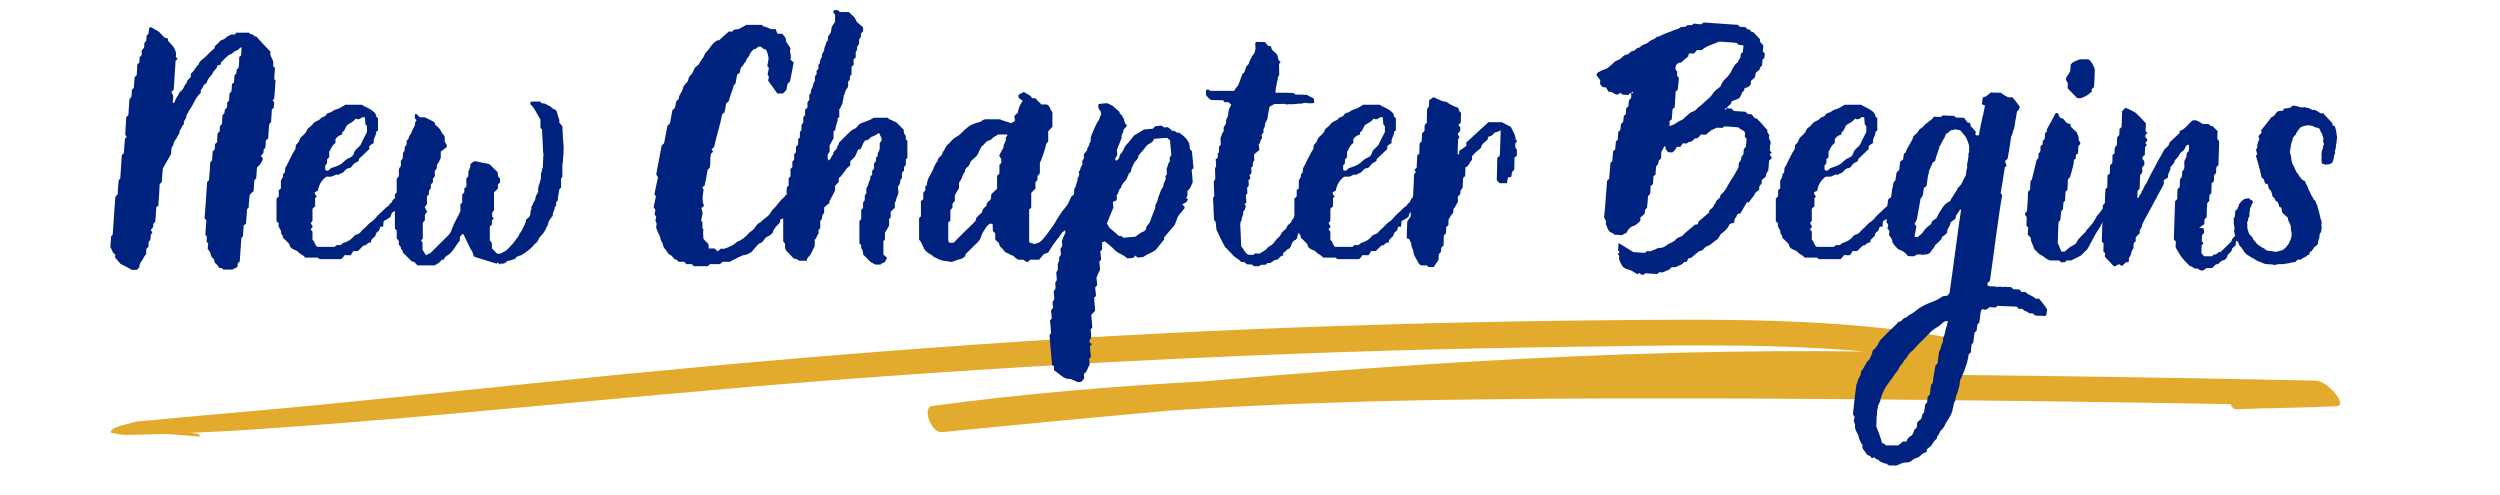
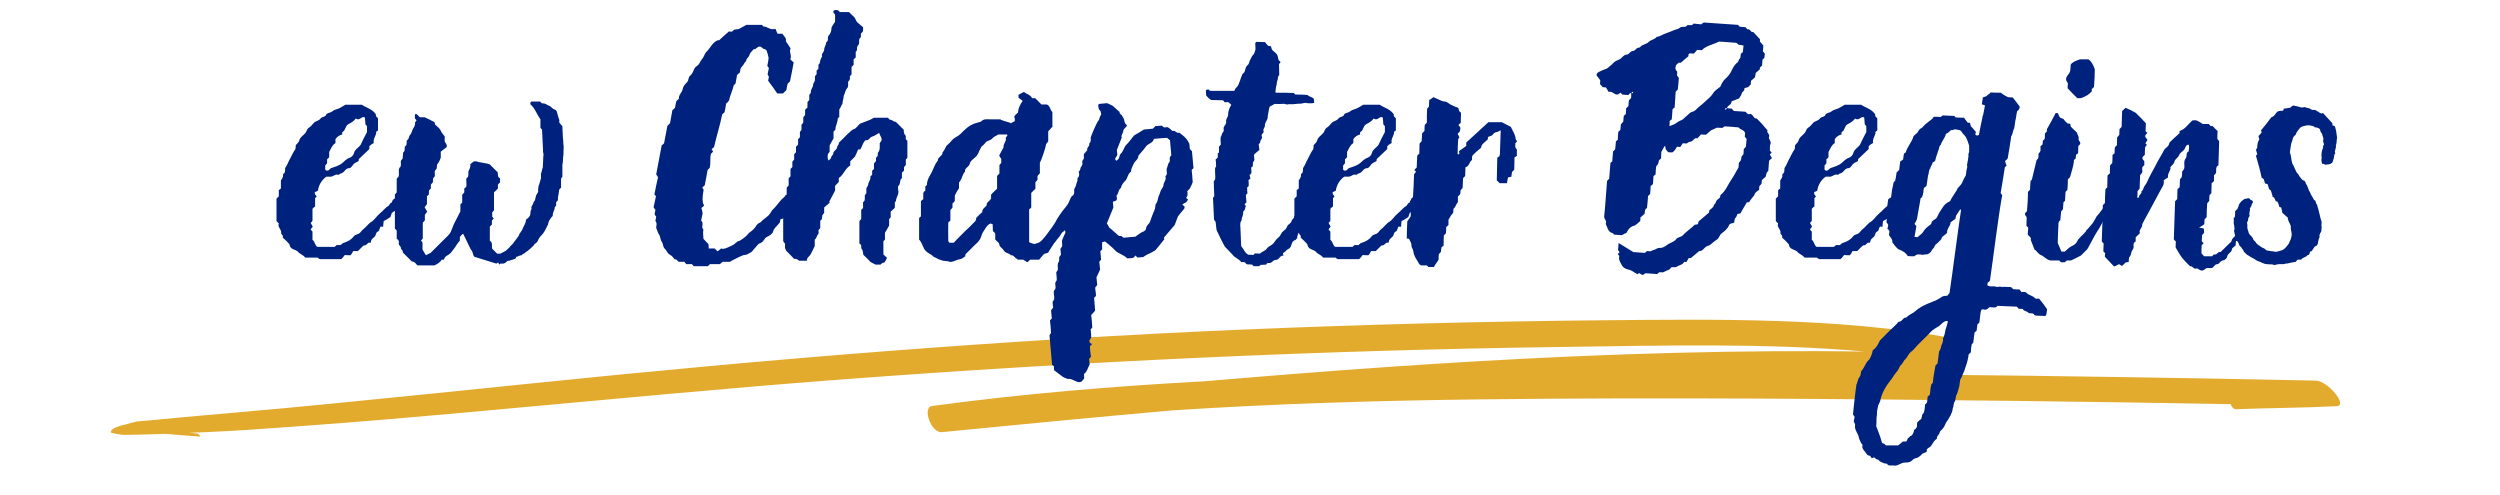
<svg xmlns="http://www.w3.org/2000/svg" width="288" zoomAndPan="magnify" viewBox="0 0 216 43.5" height="57" preserveAspectRatio="xMidYMid meet" version="1.0">
  <defs>
    <g />
    <clipPath id="6ef33802ea">
      <path d="M 7.809 28 L 204 28 L 204 38.375 L 7.809 38.375 Z M 7.809 28 " clip-rule="nonzero" />
    </clipPath>
  </defs>
  <g clip-path="url(#6ef33802ea)">
    <path fill="#e2ab2d" d="M 201.711 33.461 C 190.566 33.227 179.422 33.055 168.273 32.941 C 169.102 32.742 169.824 32.418 170.316 31.875 C 170.613 31.543 170.453 31.035 170.309 30.688 C 170.188 30.398 169.906 29.754 169.379 29.66 C 159.555 27.926 149.227 28.062 139.129 28.156 C 128.59 28.254 118.055 28.527 107.539 28.969 C 86.547 29.852 65.75 31.555 44.992 33.695 C 39.109 34.301 33.227 34.898 27.336 35.48 C 24.496 35.758 21.652 36.027 18.805 36.27 C 17.324 36.398 15.844 36.535 14.363 36.664 C 13.629 36.73 12.895 36.809 12.16 36.875 C 11.914 36.898 11.668 36.922 11.422 36.945 C 10.996 36.984 10.57 37.02 10.141 37.051 C 9.789 37.137 9.441 37.23 9.102 37.332 C 8.723 37.41 8.113 37.574 7.922 37.82 C 7.824 37.941 7.816 38.023 7.922 38.059 C 7.918 38.062 7.914 38.062 7.91 38.062 C 8.363 38.141 8.691 38.238 9.16 38.234 C 9.422 38.23 9.684 38.223 9.945 38.219 C 10.598 38.203 11.25 38.184 11.906 38.168 C 12.152 38.16 12.402 38.152 12.648 38.141 C 13.664 38.223 14.676 38.324 15.68 38.379 C 15.785 38.387 15.57 38.133 15.445 38.117 C 15.227 38.098 15.012 38.074 14.797 38.051 C 15.266 38.031 15.738 38.008 16.207 37.992 C 18.922 37.883 21.637 37.668 24.34 37.477 C 29.688 37.098 35.012 36.625 40.34 36.145 C 50.926 35.188 61.496 34.16 72.121 33.359 C 93.133 31.777 114.242 30.789 135.395 30.504 C 144.188 30.387 153.246 30.129 162.027 30.902 C 159.457 30.875 156.891 30.859 154.324 30.875 C 148.344 30.91 142.367 31.074 136.406 31.332 C 125.57 31.805 114.777 32.598 104.02 33.52 C 95.969 33.953 87.949 34.621 80.039 35.695 C 79.172 35.812 79.949 38.082 80.906 37.992 C 87.672 37.324 94.449 36.672 101.242 36.074 C 110.258 35.488 119.324 35.215 128.395 35.109 C 144.34 34.922 160.301 35.066 176.242 35.258 C 182.234 35.332 188.227 35.422 194.223 35.531 C 194.309 35.801 194.473 35.988 194.707 35.977 C 197.645 35.859 200.59 35.863 203.523 35.711 C 204.578 35.656 202.742 33.484 201.711 33.461 " fill-opacity="1" fill-rule="nonzero" />
  </g>
  <g fill="#00227f" fill-opacity="1">
    <g transform="translate(7.807, 21.706)">
      <g>
-         <path d="M 1.902 2.02 L 2.34 2.02 C 2.387 1.949 2.453 1.879 2.547 1.789 C 2.547 1.582 2.613 1.398 2.754 1.238 C 2.891 1.055 2.957 0.824 3.141 0.641 C 3.141 0.504 3.164 0.344 3.164 0.184 C 3.211 0.113 3.258 0.07 3.348 0 C 3.348 -0.16 3.371 -0.32 3.371 -0.457 C 3.418 -0.504 3.441 -0.551 3.508 -0.598 C 3.531 -0.758 3.555 -0.941 3.555 -1.078 C 3.625 -1.168 3.668 -1.215 3.691 -1.238 C 3.648 -1.332 3.625 -1.398 3.555 -1.492 C 3.625 -1.559 3.691 -1.652 3.762 -1.742 C 3.762 -1.836 3.785 -1.926 3.785 -2.043 C 3.852 -2.086 3.898 -2.156 3.945 -2.203 C 3.992 -2.637 4.016 -3.051 4.035 -3.488 C 4.082 -3.508 4.129 -3.555 4.219 -3.625 C 4.266 -4.242 4.312 -4.91 4.336 -5.527 C 4.426 -5.598 4.449 -5.641 4.52 -5.711 C 4.543 -6.125 4.586 -6.559 4.609 -6.883 C 4.863 -7.363 5.094 -7.73 5.344 -8.164 C 5.344 -8.324 5.367 -8.531 5.367 -8.672 C 5.438 -8.809 5.504 -8.898 5.551 -8.992 C 5.574 -9.059 5.551 -9.152 5.598 -9.219 C 5.664 -9.383 5.848 -9.52 5.871 -9.656 C 5.918 -9.84 6.102 -9.934 6.078 -10.07 C 6.055 -10.277 6.262 -10.391 6.285 -10.551 C 6.309 -10.688 6.469 -10.734 6.469 -10.805 C 6.375 -11.102 6.742 -11.262 6.676 -11.539 C 6.812 -11.742 6.902 -11.996 7.066 -12.203 C 7.363 -12.637 7.5 -13.188 7.938 -13.512 C 7.961 -13.672 7.914 -13.809 8.051 -13.898 C 8.164 -14.016 8.141 -14.223 8.305 -14.289 C 8.488 -14.383 8.508 -14.586 8.602 -14.75 C 8.715 -14.934 8.898 -15.07 8.969 -15.23 C 9.059 -15.461 9.219 -15.574 9.336 -15.711 C 9.383 -15.805 9.383 -15.871 9.402 -15.941 C 9.52 -15.965 9.609 -16.012 9.703 -16.031 C 9.727 -16.102 9.727 -16.172 9.727 -16.215 L 10.07 -16.559 C 10.184 -16.676 10.32 -16.789 10.438 -16.883 C 10.527 -16.949 10.688 -16.926 10.781 -17.066 C 10.871 -17.203 11.031 -17.227 11.172 -17.293 C 11.285 -17.34 11.355 -17.523 11.539 -17.547 C 11.516 -17.27 11.516 -17.043 11.492 -16.836 C 11.445 -16.766 11.398 -16.742 11.332 -16.699 C 11.332 -16.375 11.309 -16.055 11.285 -15.758 L 11.102 -15.574 C 11.102 -15.461 11.078 -15.367 11.078 -15.254 L 10.918 -15.094 C 10.895 -14.863 10.871 -14.656 10.871 -14.449 C 10.828 -14.406 10.758 -14.383 10.688 -14.312 C 10.688 -14.105 10.664 -13.875 10.645 -13.672 C 10.598 -13.602 10.551 -13.578 10.48 -13.512 C 10.461 -13.305 10.438 -13.074 10.438 -12.867 L 10.277 -12.707 C 10.277 -12.57 10.254 -12.41 10.254 -12.25 C 10.184 -12.203 10.137 -12.133 10.07 -12.066 C 10.047 -11.949 10.047 -11.836 10.023 -11.742 L 9.863 -11.582 C 9.84 -11.332 9.816 -11.055 9.816 -10.805 L 9.633 -10.621 C 9.633 -10.461 9.609 -10.297 9.609 -10.16 C 9.543 -10.094 9.473 -10.047 9.426 -9.977 C 9.402 -9.703 9.383 -9.449 9.383 -9.199 L 9.199 -9.039 L 9.176 -8.578 C 9.129 -8.508 9.059 -8.465 8.992 -8.395 C 8.969 -8.141 8.969 -7.867 8.945 -7.613 L 8.785 -7.453 C 8.762 -6.926 8.715 -6.398 8.672 -5.871 L 8.625 -5.824 L 8.508 -5.711 C 8.441 -4.633 8.371 -3.578 8.281 -2.523 C 8.324 -2.453 8.371 -2.41 8.441 -2.34 C 8.418 -1.926 8.371 -1.492 8.348 -1.078 C 8.395 -1.031 8.441 -0.965 8.488 -0.895 C 8.488 -0.734 8.465 -0.598 8.465 -0.438 L 8.602 -0.297 C 8.578 -0.137 8.578 0.047 8.555 0.16 C 8.691 0.367 8.809 0.504 8.832 0.664 C 8.855 0.848 8.945 0.941 9.059 1.031 C 9.176 1.148 9.105 1.375 9.289 1.492 C 9.426 1.582 9.496 1.766 9.609 1.879 C 9.84 1.789 9.887 1.996 9.953 1.996 L 10.711 1.996 L 11.172 1.766 C 11.191 1.652 11.191 1.559 11.191 1.469 C 11.238 1.398 11.309 1.332 11.375 1.285 L 11.516 -0.781 C 11.559 -0.824 11.582 -0.871 11.652 -0.918 L 11.723 -1.879 L 11.926 -2.043 C 11.949 -2.477 11.996 -2.914 12.02 -3.324 L 12.156 -3.465 C 12.18 -3.832 12.203 -4.199 12.25 -4.562 C 12.363 -4.703 12.453 -4.793 12.594 -4.91 L 12.66 -5.871 C 12.707 -5.918 12.754 -5.941 12.82 -6.008 L 12.891 -6.973 C 13.164 -7.203 13.328 -7.453 13.418 -7.754 C 13.371 -7.844 13.305 -7.914 13.234 -8.004 C 13.328 -8.098 13.395 -8.188 13.465 -8.281 C 13.465 -8.371 13.465 -8.465 13.488 -8.578 C 13.531 -8.625 13.578 -8.648 13.625 -8.715 C 13.648 -8.922 13.672 -9.152 13.672 -9.359 C 13.738 -9.426 13.785 -9.449 13.875 -9.52 C 13.898 -9.934 13.922 -10.391 13.969 -10.805 L 14.129 -10.965 L 14.199 -12.086 C 14.289 -12.156 14.336 -12.18 14.359 -12.227 C 14.359 -12.41 14.449 -12.594 14.359 -12.777 C 14.336 -12.797 14.289 -12.82 14.266 -12.867 L 14.406 -13.027 C 14.449 -13.578 14.496 -14.105 14.52 -14.633 C 14.473 -14.656 14.449 -14.703 14.406 -14.77 L 14.473 -15.734 C 14.406 -15.781 14.359 -15.828 14.312 -15.895 C 14.312 -15.988 14.359 -16.125 14.312 -16.262 C 14.312 -16.375 14.242 -16.469 14.199 -16.582 C 14.129 -16.699 14.105 -16.812 14.059 -16.906 C 14.059 -16.996 14.082 -17.066 14.082 -17.156 C 13.648 -17.594 13.234 -18.051 12.82 -18.512 C 12.617 -18.418 12.594 -18.762 12.363 -18.695 C 12.316 -18.672 12.25 -18.785 12.203 -18.832 L 11.055 -18.832 C 10.965 -18.555 10.734 -18.738 10.574 -18.648 C 10.414 -18.578 10.23 -18.488 10.137 -18.371 C 9.977 -18.188 9.727 -18.234 9.609 -18.051 C 9.473 -17.891 9.312 -17.777 9.176 -17.637 L 9.176 -17.477 C 8.898 -17.25 8.625 -16.996 8.395 -16.742 C 8.164 -16.516 7.844 -16.375 7.754 -16.031 C 7.477 -15.828 7.41 -15.461 7.086 -15.254 C 7.086 -15.137 7.066 -15.047 7.066 -14.934 C 6.949 -14.77 6.719 -14.68 6.719 -14.426 C 6.469 -14.242 6.492 -13.898 6.238 -13.738 C 6.055 -13.602 6.008 -13.395 5.895 -13.234 C 5.758 -13.074 5.711 -12.867 5.621 -12.684 C 5.574 -12.617 5.551 -12.617 5.48 -12.73 C 5.504 -12.914 5.527 -13.145 5.527 -13.281 L 5.367 -13.625 L 5.574 -13.832 C 5.621 -14.656 5.688 -15.504 5.734 -16.355 L 5.918 -16.539 C 5.848 -16.582 5.805 -16.652 5.758 -16.699 C 5.781 -16.859 5.781 -17.02 5.781 -17.02 C 5.664 -17.594 5.32 -17.82 5.07 -18.121 L 5.07 -18.305 C 4.977 -18.328 4.91 -18.371 4.746 -18.418 L 4.266 -18.922 C 4.016 -19.082 3.785 -19.199 3.578 -19.312 C 3.555 -19.336 3.488 -19.289 3.418 -19.266 L 3.348 -18.738 L 3.188 -18.578 C 3.188 -18.441 3.164 -18.305 3.164 -18.164 C 3.141 -18.027 2.957 -17.984 2.98 -17.82 C 3.004 -17.707 2.957 -17.57 2.957 -17.5 C 2.867 -17.387 2.797 -17.34 2.754 -17.27 C 2.73 -17.109 2.82 -16.949 2.707 -16.812 C 2.684 -16.766 2.637 -16.723 2.57 -16.699 C 2.57 -16.539 2.57 -16.375 2.547 -16.215 C 2.5 -16.148 2.43 -16.102 2.363 -16.031 C 2.363 -15.734 2.34 -15.414 2.316 -15.094 C 2.246 -15.023 2.18 -14.977 2.133 -14.91 L 2.062 -13.969 C 2.02 -13.922 1.973 -13.898 1.902 -13.832 C 1.879 -13.625 1.859 -13.395 1.859 -13.211 C 1.789 -13.098 1.719 -13.051 1.676 -12.98 C 1.652 -12.5 1.605 -12.043 1.582 -11.582 C 1.516 -11.516 1.492 -11.492 1.398 -11.422 C 1.375 -10.941 1.332 -10.438 1.309 -9.934 C 1.309 -9.887 1.352 -9.84 1.332 -9.793 C 1.375 -9.77 1.422 -9.727 1.445 -9.68 C 1.398 -9.633 1.352 -9.566 1.285 -9.52 C 1.238 -9.082 1.215 -8.672 1.191 -8.258 C 1.148 -8.188 1.078 -8.121 1.008 -8.074 L 0.871 -6.008 L 0.734 -5.871 C 0.688 -5.457 0.664 -5 0.641 -4.609 C 0.527 -4.52 0.48 -4.449 0.438 -4.383 C 0.367 -3.281 0.273 -2.156 0.207 -1.078 L 0.07 -0.941 L 0 0.023 C 0.16 0.23 0.16 0.527 0.438 0.664 C 0.414 0.781 0.414 0.895 0.414 0.918 C 0.598 1.168 0.781 1.352 0.895 1.492 C 1.285 1.676 1.582 1.859 1.902 2.02 Z M 1.902 2.02 " />
-       </g>
+         </g>
    </g>
  </g>
  <g fill="#00227f" fill-opacity="1">
    <g transform="translate(22.871, 21.706)">
      <g>
        <path d="M 3.348 1.078 L 5.23 1.078 C 5.367 0.965 5.457 0.824 5.551 0.711 C 5.711 0.734 5.824 0.734 6.055 0.734 C 6.125 0.664 6.238 0.48 6.285 0.367 L 6.699 0.367 C 6.902 0.184 7.043 0 7.227 -0.137 C 7.477 -0.07 7.547 -0.457 7.797 -0.367 C 7.797 -0.367 7.844 -0.391 7.844 -0.414 C 7.844 -0.688 8.074 -0.781 8.188 -0.918 C 8.305 -1.031 8.258 -1.285 8.465 -1.352 C 8.648 -1.469 8.578 -1.676 8.715 -1.789 C 8.762 -1.789 8.855 -1.766 8.922 -1.766 C 8.922 -1.926 8.945 -2.086 8.969 -2.27 C 9.176 -2.363 9.383 -2.5 9.566 -2.637 C 9.586 -2.754 9.656 -2.867 9.68 -2.98 C 9.816 -3.098 9.977 -3.164 10.113 -3.281 C 10.207 -3.418 10.367 -3.578 10.367 -3.715 C 10.391 -3.898 10.598 -3.969 10.598 -3.969 L 10.504 -4.426 C 10.367 -4.359 10.32 -4.289 10.254 -4.289 C 9.953 -4.312 9.75 -4.219 9.68 -3.898 C 9.496 -3.875 9.473 -3.648 9.383 -3.602 C 9.199 -3.508 9.039 -3.324 8.898 -3.188 L 8.898 -3.211 C 8.875 -3.188 8.855 -3.164 8.855 -3.121 C 8.738 -3.074 8.672 -2.957 8.578 -2.891 C 8.324 -2.684 8.164 -2.363 7.82 -2.156 L 7.797 -2.156 C 7.66 -2.02 7.477 -1.859 7.34 -1.699 C 7.18 -1.582 7.02 -1.422 6.902 -1.262 C 6.742 -1.078 6.492 -1.125 6.352 -0.941 C 6.125 -0.641 5.805 -0.457 5.414 -0.344 C 5.344 -0.32 5.254 -0.23 5.184 -0.16 L 4.84 -0.16 C 4.77 -0.09 4.703 -0.07 4.656 0 L 3.141 0 C 2.914 -0.113 2.938 -0.457 2.707 -0.621 L 2.707 -1.352 C 2.637 -1.398 2.594 -1.492 2.547 -1.535 L 2.73 -1.789 C 2.66 -1.926 2.594 -2.02 2.547 -2.109 C 2.613 -2.156 2.637 -2.203 2.707 -2.293 L 2.707 -3.348 C 2.797 -3.441 2.82 -3.488 2.938 -3.555 L 2.938 -4.289 L 3.074 -4.426 L 2.914 -4.656 L 2.914 -4.816 C 3.004 -4.863 3.121 -4.887 3.188 -4.953 C 3.258 -5.438 3.508 -5.871 3.922 -6.172 L 4.312 -6.172 C 4.586 -6.191 4.703 -6.445 5 -6.332 C 5.023 -6.332 5.07 -6.398 5.113 -6.422 C 5.207 -6.469 5.297 -6.469 5.367 -6.535 C 5.551 -6.629 5.621 -6.926 5.965 -6.926 C 6.031 -6.926 6.148 -7.043 6.215 -7.133 C 6.332 -7.363 6.559 -7.43 6.766 -7.547 C 6.766 -7.594 6.766 -7.684 6.789 -7.73 L 7.707 -8.602 L 7.707 -8.855 C 7.797 -8.945 7.938 -9.059 8.098 -9.129 C 8.004 -9.52 8.324 -9.77 8.305 -10.094 C 8.305 -10.137 8.371 -10.184 8.465 -10.23 L 8.465 -11.309 C 8.465 -11.332 8.418 -11.355 8.395 -11.375 C 8.348 -11.422 8.305 -11.469 8.281 -11.516 L 8.281 -11.652 C 7.961 -12.133 7.43 -12.227 7.043 -12.5 L 5.598 -12.5 C 5.414 -12.387 5.23 -12.27 5.047 -12.18 C 4.84 -12.086 4.609 -12.066 4.426 -11.902 C 4.266 -11.766 3.992 -11.812 3.898 -11.605 C 3.832 -11.398 3.531 -11.469 3.418 -11.285 C 3.234 -11.055 2.98 -11.078 2.82 -10.895 C 2.684 -10.734 2.547 -10.574 2.363 -10.461 C 2.18 -10.32 2.203 -10.094 2.02 -9.953 C 1.879 -9.77 1.652 -9.68 1.559 -9.402 C 1.535 -9.242 1.375 -9.082 1.238 -8.945 C 1.215 -8.785 1.238 -8.648 1.191 -8.578 C 1.008 -8.324 0.871 -8.004 0.734 -7.754 C 0.598 -7.523 0.504 -7.227 0.344 -6.996 C 0.23 -6.859 0.391 -6.605 0.16 -6.422 C 0.07 -6.398 0.16 -6.215 0.09 -6.125 C 0.07 -6.031 0 -5.965 -0.07 -5.848 L -0.07 -5.137 C -0.137 -5.07 -0.207 -5.023 -0.254 -5 L -0.254 -4.449 L -0.457 -4.242 L -0.457 -2.27 C -0.391 -2.18 -0.32 -2.133 -0.254 -2.062 C -0.391 -1.719 0 -1.559 -0.047 -1.215 C -0.07 -1.102 0.184 -1.008 0.09 -0.824 C 0.297 -0.641 0.48 -0.457 0.688 -0.23 L 0.688 -0.184 C 0.781 0.254 1.191 0.207 1.422 0.414 C 1.582 0.641 1.902 0.688 2.062 0.941 L 3.164 0.941 C 3.211 0.984 3.258 1.031 3.348 1.078 Z M 3.875 -6.742 C 3.762 -6.836 3.875 -6.996 3.809 -7.133 C 3.898 -7.203 3.922 -7.293 3.992 -7.363 L 3.992 -7.707 C 4.082 -7.777 4.129 -7.82 4.176 -7.891 L 4.176 -8.348 C 4.336 -8.625 4.426 -8.945 4.727 -9.129 L 4.727 -9.473 C 4.887 -9.703 5.07 -9.816 5.32 -9.887 L 5.32 -10.07 C 5.344 -10.094 5.344 -10.113 5.367 -10.113 C 5.621 -10.254 5.574 -10.621 5.848 -10.781 C 6.055 -10.895 6.285 -10.988 6.516 -11.285 C 6.883 -11.031 7.02 -11.559 7.316 -11.375 C 7.34 -11.191 7.34 -10.965 7.363 -10.781 C 7.387 -10.734 7.43 -10.688 7.5 -10.621 L 7.5 -10.094 C 7.316 -9.75 7.109 -9.359 6.949 -8.992 C 6.766 -8.715 6.422 -8.578 6.352 -8.234 C 6.309 -8.074 6.148 -7.891 5.988 -7.844 C 5.711 -7.754 5.527 -7.547 5.344 -7.387 C 5.047 -7.133 4.68 -7.043 4.336 -6.926 C 4.199 -6.836 4.105 -6.605 3.875 -6.742 Z M 3.875 -6.742 " />
      </g>
    </g>
  </g>
  <g fill="#00227f" fill-opacity="1">
    <g transform="translate(32.638, 21.706)">
      <g>
        <path d="M 2.203 1.629 L 3.648 1.629 C 3.922 1.516 4.152 1.352 4.312 1.125 L 4.496 1.125 C 4.586 0.758 4.863 0.781 5.094 0.527 L 5.344 0.207 C 5.527 0 5.664 -0.32 5.895 -0.551 L 5.895 -0.871 C 5.988 -0.984 6.055 -1.102 6.191 -1.148 C 6.422 -0.688 6.629 -0.254 6.859 0.23 C 7.086 0.438 6.996 0.688 7.18 0.871 L 9.105 1.469 C 9.152 1.445 9.199 1.422 9.242 1.375 C 9.289 1.352 9.336 1.559 9.359 1.535 C 9.402 1.582 9.449 1.422 9.496 1.469 L 9.703 1.469 C 9.793 1.469 9.977 1.352 10.023 1.285 C 10.137 1.148 10.23 1.285 10.344 1.168 C 10.414 1.191 10.598 1.078 10.758 1.055 C 10.805 1.008 10.828 0.918 10.871 0.871 C 11.055 0.848 11.125 0.734 11.332 0.734 C 11.422 0.574 11.629 0.598 11.699 0.438 C 11.766 0.438 11.926 0.297 12.086 0.16 C 12.434 -0.16 12.434 -0.16 12.453 -0.254 C 12.617 -0.32 12.73 -0.457 12.777 -0.598 C 12.867 -0.848 13.051 -0.984 13.188 -1.148 C 13.371 -1.375 13.465 -1.629 13.602 -1.879 C 13.672 -1.973 13.648 -2.109 13.762 -2.34 C 13.809 -2.363 13.945 -2.66 14.059 -2.707 C 14.059 -3.121 14.223 -3.164 14.242 -3.488 C 14.242 -3.531 14.312 -3.578 14.359 -3.602 L 14.359 -3.922 C 14.406 -3.992 14.473 -4.035 14.52 -4.105 L 14.52 -4.402 C 14.586 -4.473 14.52 -4.52 14.566 -4.586 L 14.633 -5.047 L 14.793 -5.207 L 14.793 -5.988 C 14.84 -6.055 14.84 -6.102 14.91 -6.172 L 14.91 -7.27 C 14.977 -7.34 14.953 -8.004 15 -8.027 L 15.023 -8.875 C 14.977 -8.945 15 -9.52 14.953 -9.566 C 14.953 -10 14.91 -10.184 14.91 -10.598 L 14.633 -10.941 C 14.633 -11.031 14.656 -11.125 14.633 -11.191 C 14.52 -11.445 14.496 -11.676 14.406 -11.926 C 14.383 -11.996 14.289 -12.066 14.223 -12.086 C 14.016 -12.133 13.898 -12.363 13.738 -12.41 C 13.555 -12.453 13.465 -12.637 13.145 -12.617 C 13.074 -12.617 13.027 -12.707 12.961 -12.777 L 12.18 -12.777 C 12.156 -12.777 12.133 -12.73 12.109 -12.707 C 12.109 -12.66 12.086 -12.617 12.086 -12.547 C 12.5 -12.203 12.66 -11.652 12.98 -11.215 L 12.98 -10.461 L 13.121 -10.32 L 13.211 -8.465 C 13.164 -8.418 13.305 -8.074 13.234 -8.004 L 13.188 -6.973 C 13.121 -6.902 13.098 -6.535 13.027 -6.469 L 13.027 -5.988 C 12.961 -5.918 12.961 -5.734 12.938 -5.711 L 12.844 -5.414 C 12.777 -5.367 12.82 -5.184 12.777 -5.113 L 12.777 -4.816 C 12.707 -4.746 12.66 -4.586 12.594 -4.52 L 12.5 -4.105 C 12.453 -4.016 12.387 -3.969 12.363 -3.898 C 12.34 -3.691 12.109 -3.555 12.203 -3.324 C 12.043 -3.164 12.156 -2.938 12.043 -2.73 C 11.996 -2.637 11.902 -2.523 11.723 -2.41 C 11.699 -2.109 11.559 -1.902 11.422 -1.629 C 11.422 -1.469 11.078 -1.148 11.078 -0.984 L 10.551 -0.273 L 10.551 -0.297 C 10.551 -0.273 10.527 -0.254 10.527 -0.254 L 10.297 -0.023 L 10.277 0.023 L 9.934 0.344 L 9.449 0.598 L 9.176 0.598 L 8.738 0.16 C 8.672 -0.047 8.785 -0.254 8.648 -0.438 C 8.625 -0.48 8.578 -0.504 8.531 -0.551 L 8.531 -1.789 C 8.602 -1.859 8.672 -1.902 8.715 -1.973 L 8.715 -2.316 L 8.875 -2.5 C 8.832 -2.547 8.785 -2.594 8.738 -2.66 L 8.738 -3.027 C 8.785 -3.098 8.832 -3.141 8.898 -3.211 L 8.898 -4.793 C 9.039 -4.93 9.152 -5.023 9.242 -5.137 L 9.242 -5.48 C 9.312 -5.551 9.359 -5.621 9.426 -5.664 L 9.426 -6.031 C 9.176 -6.148 9.266 -6.375 9.219 -6.559 L 8.531 -7.246 C 8.324 -7.363 7.5 -7.43 7.363 -7.523 L 7.133 -7.523 C 6.996 -7.41 6.883 -7.34 6.812 -7.27 C 6.859 -6.973 6.719 -6.836 6.652 -6.652 C 6.629 -6.492 6.676 -6.309 6.605 -6.148 C 6.559 -6.102 6.516 -6.055 6.469 -6.031 C 6.445 -5.758 6.492 -5.504 6.469 -5.297 C 6.375 -5.207 6.332 -5.16 6.285 -5.137 L 6.285 -4.793 L 6.102 -4.586 L 6.102 -3.898 L 5.941 -3.738 L 5.941 -3.121 C 5.711 -2.66 5.551 -2.34 5.367 -1.996 C 5.254 -1.742 5.23 -1.605 5.094 -1.309 C 4.977 -1.078 4.727 -0.871 4.52 -0.664 L 3.324 0.527 C 3.141 0.621 3.027 0.664 2.914 0.734 C 2.82 0.598 2.73 0.438 2.613 0.23 L 2.613 -0.391 C 2.57 -0.457 2.523 -0.504 2.477 -0.551 C 2.523 -0.621 2.594 -0.664 2.637 -0.734 L 2.637 -2.133 C 2.707 -2.203 2.773 -2.27 2.82 -2.34 L 2.82 -2.82 C 2.914 -2.938 2.957 -3.027 3.027 -3.098 L 2.797 -3.488 L 3.004 -3.762 L 3.004 -4.449 C 3.074 -4.52 3.121 -4.562 3.164 -4.586 C 3.164 -4.727 3.188 -4.863 3.188 -4.977 L 3.348 -5.137 L 3.348 -5.48 L 3.531 -5.688 L 3.531 -6.008 C 3.602 -6.078 3.648 -6.148 3.691 -6.215 C 3.738 -6.422 3.602 -6.652 3.785 -6.789 C 3.969 -6.949 3.785 -7.18 3.969 -7.34 C 4.082 -7.477 4.152 -7.684 4.219 -7.844 L 4.219 -8.371 C 4.383 -8.488 4.586 -8.672 4.727 -8.762 C 4.816 -9.039 4.609 -9.082 4.562 -9.312 L 4.562 -9.727 C 4.383 -9.91 4.266 -10.094 4.176 -10.297 C 4.059 -10.48 3.852 -10.621 3.715 -10.758 C 3.691 -10.848 3.691 -10.918 3.668 -10.965 C 3.418 -11.102 3.141 -11.238 2.797 -11.398 L 2.387 -11.398 C 2.227 -11.492 2.18 -11.676 1.996 -11.699 C 1.902 -11.582 1.949 -11.422 1.949 -11.285 C 1.996 -11.238 2.062 -11.172 2.086 -11.125 C 2.043 -11.031 1.949 -10.965 1.949 -10.895 C 1.996 -10.688 1.859 -10.527 1.766 -10.367 C 1.676 -10.184 1.652 -9.977 1.516 -9.84 C 1.398 -9.727 1.445 -9.52 1.285 -9.402 C 1.125 -9.289 1.332 -9.016 1.102 -8.855 C 0.965 -8.762 1.148 -8.441 0.918 -8.324 C 0.895 -8.141 0.871 -7.938 0.871 -7.777 C 0.805 -7.684 0.734 -7.613 0.711 -7.57 C 0.688 -7.363 0.758 -7.203 0.664 -7.02 C 0.621 -6.996 0.574 -6.949 0.574 -6.926 C 0.457 -6.652 0.621 -6.375 0.48 -6.125 C 0.438 -6.102 0.391 -6.055 0.344 -6.008 L 0.344 -4.793 C 0.297 -4.727 0.23 -4.656 0.184 -4.609 L 0.184 -1.605 L 0.344 -1.445 L 0.344 -0.711 C 0.527 -0.621 0.551 -0.48 0.527 -0.32 C 0.48 -0.137 0.734 -0.07 0.711 0.113 C 0.711 0.23 0.941 0.32 0.871 0.48 L 1.676 1.285 C 1.973 1.262 2.043 1.582 2.203 1.629 Z M 2.203 1.629 " />
      </g>
    </g>
  </g>
  <g fill="#00227f" fill-opacity="1">
    <g transform="translate(49.146, 21.706)">
      <g />
    </g>
  </g>
  <g fill="#00227f" fill-opacity="1">
    <g transform="translate(55.566, 21.706)">
      <g>
        <path d="M 3.531 1.699 L 4.77 1.699 L 4.953 1.516 L 5.824 1.516 L 6.078 1.309 L 6.719 1.309 C 6.859 1.215 6.949 1.168 7.043 1.125 L 7.453 0.918 C 7.57 0.871 7.73 0.781 7.867 0.734 C 8.051 0.688 8.164 0.711 8.305 0.621 C 8.418 0.527 8.578 0.504 8.691 0.367 C 8.785 0.207 8.922 0.113 9.016 -0.023 C 9.105 -0.113 9.219 -0.273 9.289 -0.297 C 9.543 -0.344 9.68 -0.574 9.793 -0.734 C 9.953 -0.941 10.207 -0.941 10.344 -1.125 C 10.391 -1.168 10.461 -1.215 10.48 -1.262 C 10.551 -1.652 10.895 -1.859 11.102 -2.156 C 11.125 -2.227 11.148 -2.27 11.125 -2.41 C 11.422 -2.477 11.676 -2.613 11.723 -3.027 C 11.723 -3.051 11.766 -3.074 11.789 -3.098 C 11.973 -3.281 12.109 -3.441 12.27 -3.625 C 12.25 -3.875 12.5 -3.992 12.547 -4.242 C 12.203 -4.586 12.133 -4.586 11.629 -4.586 C 11.492 -4.312 11.355 -4.312 11.191 -4.105 C 11.102 -4.016 10.965 -3.809 10.758 -3.578 C 10.711 -3.508 10.48 -3.281 10.414 -3.211 C 10.297 -3.027 10.207 -2.867 10.113 -2.773 C 9.816 -2.5 9.586 -2.387 9.426 -2.18 C 9.336 -2.109 9.176 -2.062 9.129 -1.996 C 8.969 -1.812 8.922 -1.652 8.672 -1.445 L 8.371 -1.215 C 8.051 -0.805 7.754 -0.664 7.547 -0.527 C 7.293 -0.504 7.156 -0.23 6.926 -0.137 C 6.699 -0.047 6.191 0.273 5.941 0.137 C 5.848 0.23 5.734 0.297 5.621 0.391 L 5.367 0.137 L 4.84 0.137 C 4.863 0.07 4.84 -0.023 4.816 -0.254 C 4.727 -0.344 4.543 -0.527 4.383 -0.711 C 4.383 -1.008 4.312 -1.238 4.383 -1.535 C 4.129 -1.699 4.473 -2.133 4.176 -2.293 L 4.312 -2.957 C 4.266 -3.211 4.242 -3.324 4.199 -3.418 C 4.336 -3.508 4.383 -3.578 4.449 -3.648 C 4.402 -3.715 4.359 -3.785 4.336 -3.875 C 4.266 -4.266 4.336 -4.656 4.402 -5.023 C 4.336 -5.094 4.312 -5.16 4.289 -5.23 C 4.359 -5.277 4.383 -5.32 4.496 -5.414 C 4.586 -5.848 4.68 -6.332 4.746 -6.766 C 4.84 -6.859 4.91 -6.902 4.93 -6.949 C 5.047 -7.363 4.93 -7.82 5.047 -8.188 L 5.23 -8.371 C 5.207 -8.441 5.16 -8.508 5.094 -8.578 C 5.184 -8.648 5.23 -8.715 5.32 -8.785 C 5.527 -9.75 5.848 -10.688 6.031 -11.652 C 6.078 -11.699 6.148 -11.742 6.238 -11.836 C 6.285 -12.066 6.352 -12.363 6.375 -12.594 C 6.516 -12.707 6.559 -12.777 6.629 -12.867 C 6.719 -13.305 6.949 -13.762 7.043 -14.199 C 7.109 -14.266 7.133 -14.312 7.203 -14.359 L 7.34 -15.117 C 7.43 -15.184 7.5 -15.277 7.594 -15.344 C 7.613 -15.504 7.613 -15.688 7.777 -15.871 C 7.938 -15.988 7.961 -16.215 8.141 -16.332 C 8.121 -16.582 8.418 -16.676 8.441 -16.926 C 8.508 -17.09 8.672 -17.227 8.809 -17.387 C 8.855 -17.387 8.922 -17.363 8.969 -17.41 C 9.176 -17.617 9.402 -17.707 9.566 -17.477 C 9.68 -17.363 9.91 -17.41 9.953 -17.203 C 10.023 -17.02 10.07 -16.836 10.113 -16.605 C 10.094 -16.398 10.047 -16.148 10 -15.918 C 10.023 -15.848 10.07 -15.805 10.137 -15.734 C 10.094 -15.551 10.07 -15.367 10.023 -15.184 C 10.047 -15.094 10.113 -15.023 10.137 -14.953 L 10.07 -14.609 C 10.367 -14.223 10.621 -13.855 10.871 -13.488 L 11.375 -13.488 C 11.469 -13.602 11.605 -13.691 11.676 -13.785 C 11.699 -13.969 11.742 -14.176 11.789 -14.359 C 11.883 -14.426 11.949 -14.496 11.996 -14.566 C 12.109 -15.094 12.203 -15.621 12.316 -16.215 C 12.227 -16.285 12.109 -16.398 12.02 -16.492 C 12.18 -16.883 11.883 -17.109 12.043 -17.453 C 11.926 -17.66 11.766 -17.867 11.629 -18.074 C 11.699 -18.418 11.422 -18.531 11.332 -18.738 L 10.895 -18.738 C 10.828 -18.879 10.781 -19.016 10.711 -19.176 C 10.254 -19.016 10.023 -19.383 9.633 -19.383 C 9.609 -19.383 9.586 -19.473 9.543 -19.52 L 8.164 -19.52 L 7.57 -19.199 C 7.363 -19.059 7.109 -19.223 6.926 -18.945 C 6.883 -18.898 6.719 -18.945 6.629 -18.945 C 6.309 -18.672 6.031 -18.418 5.758 -18.164 L 5.621 -18.164 C 5.137 -17.938 4.977 -17.453 4.633 -17.133 C 4.473 -16.973 4.426 -16.676 4.242 -16.492 C 4.152 -16.355 4.059 -16.215 3.992 -16.078 C 3.875 -15.918 3.668 -15.848 3.578 -15.645 C 3.488 -15.438 3.395 -15.207 3.234 -15.07 C 3.004 -14.887 3.121 -14.656 2.938 -14.473 C 2.773 -14.312 2.594 -14.105 2.57 -13.922 C 2.523 -13.578 2.18 -13.371 2.227 -13.027 C 2.133 -12.961 2.062 -12.867 1.996 -12.797 C 1.949 -12.617 1.926 -12.434 1.879 -12.227 C 1.812 -12.156 1.742 -12.086 1.652 -12.02 L 1.445 -10.871 L 1.215 -10.645 C 1.125 -10.113 1.008 -9.609 0.918 -9.105 C 0.848 -9.039 0.805 -8.992 0.711 -8.922 L 0.23 -6.375 C 0.273 -6.285 0.344 -6.215 0.391 -6.125 C 0.273 -5.621 0.16 -5.094 0.07 -4.609 C 0.137 -4.543 0.184 -4.496 0.207 -4.449 L 0 -3.488 C 0.047 -3.395 0.113 -3.324 0.16 -3.258 L 0.09 -2.891 C 0.113 -2.797 0.16 -2.73 0.23 -2.66 L 0.16 -2.293 C 0.207 -2.203 0.23 -2.133 0.254 -2.109 C 0.297 -1.926 0.184 -1.766 0.254 -1.605 C 0.344 -1.398 0.391 -1.191 0.527 -1.008 C 0.598 -0.848 0.598 -0.621 0.711 -0.457 C 0.848 -0.297 0.805 -0.023 0.965 0.137 C 1.148 0.297 1.215 0.574 1.398 0.664 C 1.629 0.781 1.719 0.941 1.859 1.102 C 2.062 1.031 2.086 1.309 2.246 1.309 L 2.707 1.309 C 2.773 1.375 2.797 1.445 2.867 1.516 L 3.371 1.516 C 3.418 1.582 3.488 1.652 3.531 1.699 Z M 3.531 1.699 " />
      </g>
    </g>
  </g>
  <g fill="#00227f" fill-opacity="1">
    <g transform="translate(66.961, 21.706)">
      <g>
        <path d="M 10.781 -9.656 C 10.805 -9.816 10.664 -9.863 10.645 -9.953 C 10.598 -10.07 10.598 -10.184 10.598 -10.297 L 9.91 -10.988 C 9.816 -11.008 9.703 -11.031 9.656 -11.078 C 9.566 -11.148 9.473 -11.172 9.383 -11.191 C 9.312 -11.191 9.266 -11.285 9.219 -11.355 L 7.98 -11.355 L 7.637 -11.172 C 7.613 -11.172 6.742 -10.828 6.742 -10.828 C 6.559 -10.664 6.422 -10.438 6.262 -10.367 C 5.988 -10.297 5.895 -10.094 5.688 -9.953 C 5.414 -9.68 5.16 -9.402 4.887 -9.152 C 4.93 -8.992 4.746 -8.898 4.746 -8.785 C 4.727 -8.625 4.633 -8.555 4.543 -8.465 C 4.473 -8.395 4.402 -8.324 4.402 -8.211 C 4.402 -8.074 4.219 -8.004 4.219 -7.867 C 4.219 -7.777 4.082 -7.684 3.992 -7.594 C 3.852 -7.797 3.922 -7.98 3.922 -8.141 C 3.969 -8.234 4.016 -8.281 4.082 -8.348 L 4.082 -8.922 C 4.199 -9.152 4.312 -9.336 4.426 -9.543 L 4.426 -10.137 L 4.586 -10.297 C 4.586 -10.664 4.793 -10.895 4.793 -11.285 C 4.84 -11.355 4.887 -11.375 4.93 -11.422 L 4.93 -12.086 C 5.047 -12.203 5.094 -12.453 5.207 -12.57 C 5.207 -12.844 5.32 -13.004 5.32 -13.281 C 5.457 -13.531 5.457 -13.809 5.621 -13.945 C 5.711 -14.039 5.688 -14.129 5.711 -14.242 C 5.711 -14.359 5.664 -14.52 5.781 -14.609 C 5.941 -14.727 5.805 -14.934 5.895 -15.047 C 5.941 -15.094 5.988 -15.117 6.008 -15.16 L 6.008 -15.828 C 6.078 -15.871 6.125 -15.941 6.191 -16.012 L 6.191 -16.492 C 6.262 -16.539 6.309 -16.605 6.375 -16.652 L 6.375 -17.156 C 6.398 -17.18 6.469 -17.227 6.469 -17.27 C 6.516 -17.387 6.469 -17.57 6.535 -17.66 C 6.676 -17.777 6.676 -17.914 6.676 -18.074 C 6.676 -18.188 6.652 -18.281 6.766 -18.371 C 6.926 -18.488 6.742 -18.715 6.883 -18.809 C 7.066 -18.922 7.02 -19.082 7.02 -19.312 C 6.859 -19.426 6.719 -19.59 6.559 -19.703 C 6.375 -19.84 6.375 -20.094 6.215 -20.23 C 6.055 -20.367 5.918 -20.527 5.781 -20.645 L 4.977 -20.645 C 4.93 -20.711 4.887 -20.758 4.816 -20.805 C 4.703 -20.828 4.562 -20.848 4.449 -20.781 C 4.312 -20.574 4.543 -20.504 4.562 -20.414 L 4.562 -19.793 C 4.426 -19.566 4.242 -19.383 4.242 -19.199 C 4.242 -18.945 4.129 -18.715 3.992 -18.578 C 3.852 -18.395 4.035 -18.098 3.785 -18.004 C 3.785 -17.777 3.602 -17.57 3.602 -17.34 C 3.602 -17.109 3.324 -16.996 3.418 -16.742 C 3.305 -16.559 3.234 -16.355 3.211 -16.148 C 3.164 -16.078 3.141 -16.055 3.098 -16.012 L 3.098 -15.664 L 2.938 -15.504 L 2.938 -15.184 C 2.867 -15.117 2.82 -15.047 2.797 -15 C 2.773 -14.84 2.82 -14.633 2.754 -14.543 C 2.613 -14.359 2.637 -14.223 2.594 -14.082 C 2.523 -13.922 2.41 -13.785 2.43 -13.578 C 2.43 -13.512 2.34 -13.441 2.293 -13.371 L 2.293 -12.914 L 2.133 -12.73 L 2.133 -12.25 C 2.062 -12.203 2.02 -12.133 1.926 -12.066 L 1.926 -11.605 C 1.879 -11.539 1.836 -11.469 1.766 -11.398 L 1.766 -10.941 C 1.719 -10.871 1.676 -10.805 1.605 -10.734 L 1.605 -10.277 C 1.535 -10.207 1.492 -10.137 1.469 -10.094 L 1.469 -9.633 L 1.309 -9.473 L 1.309 -9.016 C 1.262 -8.922 1.215 -8.875 1.125 -8.809 L 1.125 -8.324 C 1.078 -8.281 1.008 -8.211 0.965 -8.141 L 0.965 -7.684 C 0.918 -7.613 0.848 -7.547 0.805 -7.5 L 0.805 -7.02 L 0.641 -6.859 L 0.641 -6.215 C 0.598 -6.148 0.551 -6.102 0.48 -6.031 L 0.48 -5.391 C 0.414 -5.32 0.367 -5.277 0.32 -5.254 C 0.273 -4.887 0.344 -4.543 0.297 -4.219 L 0.16 -4.082 L 0.16 -2.797 L 0 -2.594 L 0 -0.504 C 0.047 -0.438 0.09 -0.344 0.16 -0.297 L 0.16 0.09 C 0.23 0.273 0.297 0.414 0.297 0.367 C 0.574 0.664 0.758 0.848 0.965 1.055 C 1.125 1.008 1.285 1.125 1.398 1.215 L 2.086 1.215 C 2.062 0.918 2.34 0.824 2.43 0.621 C 2.523 0.414 2.637 0.184 2.773 -0.07 L 2.773 -0.641 C 2.957 -0.758 2.938 -1.008 3.098 -1.148 C 3.141 -1.238 3.098 -1.375 3.098 -1.469 L 3.258 -1.652 L 3.258 -2.293 L 3.395 -2.43 C 3.418 -2.547 3.418 -2.66 3.441 -2.773 C 3.488 -2.867 3.555 -2.938 3.602 -2.98 L 3.602 -3.465 C 3.738 -3.602 3.922 -3.738 4.105 -3.898 L 4.035 -3.945 L 4.562 -4.953 L 4.562 -5.367 L 4.887 -5.711 L 4.887 -6.055 C 5.32 -6.332 5.438 -6.902 5.895 -7.156 L 5.895 -7.523 L 6.309 -7.938 C 6.422 -8.164 6.516 -8.395 6.582 -8.555 C 6.699 -8.578 6.742 -8.578 6.789 -8.578 L 6.859 -8.715 C 6.973 -8.945 7.043 -9.219 7.246 -9.383 C 7.547 -9.312 7.594 -9.656 7.844 -9.703 C 8.051 -9.77 8.234 -9.91 8.441 -10.023 C 8.488 -9.77 8.738 -9.566 8.625 -9.312 C 8.578 -9.242 8.531 -9.176 8.488 -9.129 C 8.465 -8.809 8.555 -8.531 8.324 -8.281 C 8.281 -8.211 8.371 -8.004 8.234 -7.914 C 8.051 -7.797 8.258 -7.594 8.098 -7.477 C 8.074 -7.43 8.027 -7.387 7.98 -7.34 L 7.98 -6.859 C 7.938 -6.812 7.891 -6.742 7.82 -6.699 L 7.82 -6.352 C 7.777 -6.309 7.73 -6.238 7.66 -6.191 C 7.707 -5.988 7.594 -5.824 7.523 -5.664 C 7.453 -5.551 7.5 -5.391 7.363 -5.254 C 7.27 -5.113 7.316 -4.887 7.316 -4.727 C 7.246 -4.633 7.203 -4.586 7.18 -4.543 C 7.156 -4.359 7.203 -4.176 7.133 -4.035 L 7.02 -3.922 L 7.02 -3.418 L 6.859 -3.258 L 6.859 -2.453 L 6.699 -2.27 L 6.699 -0.297 C 6.836 -0.23 6.883 -0.113 6.859 0.023 C 6.836 0.16 6.949 0.207 6.973 0.297 C 7.02 0.438 7.02 0.574 7.043 0.688 C 7.27 0.918 7.523 1.148 7.684 1.332 L 8.121 1.559 L 8.555 1.559 C 8.625 1.492 8.672 1.445 8.715 1.422 C 8.809 1.398 8.875 1.375 8.922 1.352 C 9.016 1.215 9.059 1.078 9.129 0.965 L 8.809 0.664 L 8.809 -0.504 C 8.855 -0.551 8.898 -0.574 8.945 -0.641 L 8.945 -1.238 C 9.105 -1.492 9.199 -1.676 9.312 -1.879 L 9.312 -2.453 C 9.383 -2.523 9.426 -2.547 9.449 -2.594 L 9.449 -3.098 C 9.566 -3.211 9.68 -3.324 9.816 -3.441 L 9.816 -3.922 C 9.84 -3.969 9.91 -3.992 9.91 -4.035 C 9.934 -4.383 10.207 -4.656 10.113 -5 C 10.094 -5.137 10.07 -5.297 10.113 -5.344 C 10.297 -5.504 10.254 -5.711 10.32 -5.918 C 10.344 -5.965 10.391 -6.008 10.438 -6.031 L 10.438 -6.516 C 10.48 -6.559 10.551 -6.652 10.621 -6.699 L 10.621 -7.02 C 10.664 -7.066 10.734 -7.133 10.781 -7.203 L 10.781 -7.684 L 10.918 -7.82 L 10.918 -9.336 C 10.781 -9.402 10.758 -9.52 10.781 -9.656 Z M 10.781 -9.656 " />
      </g>
    </g>
  </g>
  <g fill="#00227f" fill-opacity="1">
    <g transform="translate(79.366, 21.706)">
      <g>
        <path d="M 9.059 1.352 L 9.312 1.125 L 10.094 1.125 C 10.254 0.941 10.414 0.734 10.527 0.621 L 10.895 0.504 C 10.895 0.438 11.355 -0.207 11.375 -0.273 C 11.516 -0.414 11.676 -0.688 11.836 -0.848 C 11.973 -1.008 12.043 -1.262 12.27 -1.375 C 12.523 -1.582 12.477 -1.879 12.754 -2.18 C 12.891 -2.363 13.098 -2.867 13.234 -2.957 C 13.258 -3.004 13.531 -3.715 13.625 -3.691 C 13.875 -4.242 13.555 -4.426 13.188 -4.543 C 12.797 -4.543 12.891 -4.059 12.453 -3.531 C 12.043 -3.074 11.699 -2.477 11.676 -2.453 C 11.492 -2.062 11.031 -1.445 10.805 -1.148 C 10.551 -0.824 10.207 -0.32 9.863 -0.32 C 9.77 -0.184 9.383 -0.32 9.219 -0.414 L 9.219 -3.305 C 9.289 -3.348 9.336 -3.371 9.402 -3.465 L 9.402 -4.746 C 9.543 -4.91 9.68 -5.023 9.77 -5.113 L 9.77 -5.688 C 9.84 -5.758 9.91 -5.824 9.953 -5.895 L 9.953 -6.238 L 10.16 -6.469 L 10.16 -7.387 C 10.297 -7.613 10.688 -8.785 10.711 -9.039 C 10.758 -9.105 10.828 -9.199 10.895 -9.266 L 10.895 -10.16 C 11.031 -10.297 11.148 -10.461 11.262 -10.551 L 11.262 -11.859 C 11.031 -12.066 11.078 -12.41 10.758 -12.523 L 10.297 -12.523 L 9.75 -13.074 L 9.473 -13.074 C 9.359 -13.371 8.992 -13.418 8.762 -13.625 L 8.281 -13.371 L 8.281 -13.121 C 8.371 -13.027 8.531 -12.938 8.648 -12.844 C 8.418 -12.5 8.258 -12.18 8.234 -11.812 C 8.141 -11.723 8.004 -11.605 7.914 -11.492 C 7.914 -11.332 7.961 -11.332 7.961 -11.172 C 7.961 -11.055 7.961 -11.055 7.914 -11.031 C 7.797 -10.988 7.707 -10.918 7.613 -10.871 C 7.43 -10.988 6.859 -11.078 6.676 -11.215 L 5.824 -11.215 C 5.527 -11.215 5.207 -11.285 4.977 -11.008 C 4.219 -10.828 3.922 -10.645 3.508 -10.254 C 3.281 -10.023 3.074 -9.793 2.754 -9.633 C 2.477 -9.496 2.316 -9.199 2.062 -8.992 C 1.836 -8.832 1.836 -8.531 1.605 -8.324 C 1.652 -8.004 1.168 -7.914 1.191 -7.594 C 0.941 -7.293 0.824 -6.926 0.664 -6.582 C 0.48 -6.238 0.23 -5.895 0.23 -5.457 C 0.23 -5.414 0.137 -5.367 0.09 -5.32 L 0.09 -4.953 C 0.023 -4.91 -0.047 -4.84 -0.09 -4.746 L -0.09 -4.199 C -0.16 -4.129 -0.254 -4.082 -0.297 -4.016 L -0.297 -2.684 C -0.344 -2.637 -0.391 -2.613 -0.457 -2.547 L -0.457 -0.641 C -0.16 -0.344 -0.137 0.07 0.113 0.344 C 0.414 0.641 0.574 0.598 0.848 0.895 C 0.965 0.895 1.285 1.148 1.469 1.148 C 1.559 1.262 2.086 1.215 2.203 1.309 C 2.293 1.309 2.363 1.332 2.41 1.309 C 2.684 1.262 2.891 1.102 3.164 1.078 C 3.305 1.055 3.465 0.918 3.602 0.824 C 3.602 0.781 3.602 0.688 3.625 0.641 C 3.875 0.414 4.105 0.16 4.359 -0.09 C 4.543 -0.254 4.727 -0.414 4.863 -0.621 C 5 -0.805 5.023 -1.055 5.137 -1.262 C 5.344 -1.535 5.457 -1.902 5.824 -2.062 C 5.871 -2.043 5.941 -1.996 6.008 -1.996 C 6.008 -1.789 6.031 -1.582 6.031 -1.398 C 6.125 -1.309 6.191 -1.262 6.238 -1.148 L 6.238 -0.641 C 6.352 -0.504 6.559 -0.391 6.582 -0.273 C 6.605 0.023 6.859 0.09 6.973 0.297 C 7.133 0.574 7.453 0.527 7.613 0.734 C 7.82 0.711 7.914 0.871 8.004 0.965 C 8.098 1.008 8.164 1.078 8.234 1.125 L 8.691 1.125 C 8.855 1.238 8.969 1.285 9.059 1.352 Z M 2.594 -0.367 L 2.203 -0.367 C 2.18 -0.414 2.109 -0.48 2.109 -0.527 C 2.086 -1.055 2.109 -1.629 2.109 -2.156 C 2.203 -2.227 2.246 -2.27 2.293 -2.316 L 2.293 -3.234 C 2.34 -3.305 2.41 -3.371 2.477 -3.441 L 2.477 -3.809 C 2.523 -3.875 2.613 -3.945 2.684 -4.035 L 2.684 -4.52 C 2.797 -4.746 2.914 -4.977 3.051 -5.16 L 3.051 -5.664 C 3.098 -5.711 3.141 -5.781 3.188 -5.848 C 3.348 -6.102 3.371 -6.422 3.578 -6.605 C 3.531 -6.949 3.922 -7.02 3.992 -7.293 C 4.059 -7.613 4.383 -7.754 4.586 -7.98 L 4.727 -8.188 C 4.793 -8.371 4.863 -8.508 5.023 -8.809 C 5.07 -8.855 5.23 -8.969 5.367 -9.152 C 5.504 -9.359 5.805 -9.336 5.965 -9.52 C 6.078 -9.68 6.309 -9.75 6.516 -9.887 L 7.246 -9.887 C 7.34 -9.816 7.34 -9.816 7.156 -9.609 C 7.27 -9.289 6.902 -9.059 6.973 -8.762 C 6.836 -8.531 6.719 -8.281 6.582 -8.027 L 6.766 -7.73 L 6.766 -7.387 C 6.719 -7.316 6.676 -7.27 6.605 -7.203 L 6.605 -6.445 C 6.535 -6.398 6.469 -6.309 6.398 -6.238 L 6.398 -5.113 C 6.238 -4.953 6.031 -4.793 5.871 -4.586 L 5.871 -4.266 C 5.781 -4.016 5.438 -3.945 5.48 -3.648 C 5.344 -3.465 5.07 -3.348 5.094 -3.051 C 4.887 -2.891 4.727 -2.707 4.562 -2.547 C 4.586 -2.246 4.312 -2.133 4.176 -1.949 C 3.992 -1.766 3.809 -1.582 3.625 -1.422 L 3.098 -0.895 C 2.914 -0.711 2.754 -0.551 2.594 -0.367 Z M 2.594 -0.367 " />
      </g>
    </g>
  </g>
  <g fill="#00227f" fill-opacity="1">
    <g transform="translate(92.091, 21.706)">
      <g>
        <path d="M 10.781 -6.766 L 10.941 -6.926 L 10.805 -8.418 L 10.621 -8.602 C 10.598 -8.762 10.598 -8.922 10.574 -9.082 C 10.48 -9.242 10.391 -9.426 10.254 -9.566 C 10.094 -9.75 9.887 -9.887 9.68 -10.047 C 9.449 -9.934 9.336 -10.297 9.105 -10.184 C 8.969 -10.297 8.832 -10.438 8.672 -10.527 C 8.555 -10.527 8.441 -10.504 8.348 -10.504 C 8.281 -10.574 8.188 -10.621 8.141 -10.664 C 7.938 -10.645 7.754 -10.621 7.594 -10.621 C 7.5 -10.527 7.453 -10.461 7.363 -10.391 L 6.582 -10.32 C 6.285 -10.137 6.078 -10 5.711 -9.793 C 5.711 -9.77 5.688 -9.75 5.641 -9.703 C 5.438 -9.473 5.277 -9.199 5.047 -8.992 C 4.816 -8.762 4.793 -8.418 4.543 -8.188 C 4.383 -8.027 4.473 -7.777 4.266 -7.66 C 4.242 -7.637 4.199 -7.613 4.152 -7.57 C 3.922 -7.797 4.199 -7.891 4.242 -8.098 C 4.242 -8.234 4.219 -8.418 4.199 -8.508 L 4.633 -9.609 C 4.543 -9.84 4.77 -9.977 4.77 -10.207 C 4.793 -10.414 5.047 -10.48 5.094 -10.711 C 4.93 -10.781 4.91 -10.918 4.863 -11.055 C 4.863 -11.238 4.746 -11.375 4.656 -11.539 C 4.609 -11.652 4.402 -11.699 4.449 -11.859 C 4.199 -12.086 3.969 -12.27 3.832 -12.41 C 3.625 -12.523 3.465 -12.57 3.348 -12.637 L 2.637 -12.57 C 2.613 -12.57 2.594 -12.523 2.57 -12.477 C 2.57 -12.41 2.57 -12.293 2.594 -12.227 C 2.594 -12.156 2.613 -12.109 2.66 -12.066 C 2.684 -12.02 2.73 -11.973 2.773 -11.926 C 2.797 -11.812 2.844 -11.652 2.82 -11.605 C 2.66 -11.445 2.707 -11.215 2.547 -11.055 C 2.43 -10.918 1.902 -9.703 1.902 -9.586 C 1.926 -9.402 1.926 -9.199 1.766 -9.082 C 1.859 -8.855 1.516 -8.738 1.605 -8.508 C 1.492 -8.371 1.375 -8.234 1.309 -8.164 C 1.285 -7.961 1.332 -7.82 1.285 -7.73 C 1.215 -7.637 1.125 -7.547 1.168 -7.41 C 1.191 -7.293 1.168 -7.18 1.078 -7.066 C 0.965 -6.949 1.031 -6.719 0.848 -6.629 C 0.918 -6.398 0.918 -6.191 0.734 -6.031 C 0.805 -5.824 0.641 -5.641 0.621 -5.438 C 0.598 -5.254 0.391 -5.113 0.457 -4.887 C 0.48 -4.727 0.367 -4.473 0.254 -4.312 C 0.184 -4.199 0.184 -4.035 0.184 -3.898 C 0.16 -3.785 0.047 -3.625 0.047 -3.508 C 0.07 -3.305 -0.023 -3.188 -0.09 -3.004 C -0.16 -2.867 -0.023 -2.66 -0.207 -2.523 C -0.16 -2.133 -0.48 -1.812 -0.344 -1.398 C -0.32 -1.332 -0.32 -1.262 -0.32 -1.238 C -0.48 -0.941 -0.551 -0.711 -0.621 -0.551 C -0.621 -0.367 -0.598 -0.207 -0.598 -0.07 C -0.641 0 -0.688 0.09 -0.758 0.16 C -0.734 0.32 -0.734 0.527 -0.711 0.688 C -0.758 0.758 -0.824 0.824 -0.871 0.918 C -0.871 1.078 -0.824 1.238 -0.965 1.422 C -1.031 1.582 -0.965 1.836 -0.984 2.02 C -1.055 2.109 -1.078 2.18 -1.125 2.246 C -1.102 2.5 -1.078 2.73 -1.078 2.914 L -1.215 3.164 C -1.215 3.395 -1.148 3.555 -1.215 3.715 C -1.262 3.785 -1.309 3.832 -1.332 3.852 C -1.375 4.152 -1.262 4.402 -1.309 4.609 C -1.375 4.727 -1.398 4.77 -1.445 4.816 C -1.445 4.977 -1.422 5.184 -1.398 5.344 C -1.469 5.414 -1.516 5.504 -1.582 5.574 L -1.516 6.285 L -1.676 6.469 C -1.629 6.836 -1.605 7.203 -1.582 7.57 C -1.629 7.637 -1.676 7.684 -1.719 7.777 C -1.652 8.625 -1.559 9.496 -1.492 10.367 C -1.445 10.414 -1.398 10.438 -1.332 10.48 C -1.332 10.598 -1.332 10.734 -1.309 10.848 L -0.551 11.422 C -0.457 11.469 -0.344 11.539 -0.137 11.605 C -0.047 11.605 0.113 11.582 0.297 11.676 C 0.551 11.766 0.805 11.996 1.102 11.836 C 1.191 11.723 1.285 11.652 1.332 11.539 C 1.332 11.422 1.309 11.309 1.309 11.172 C 1.605 10.965 1.629 10.645 1.812 10.344 C 1.789 10.184 1.789 10 1.766 9.84 C 1.836 9.77 1.879 9.727 1.926 9.656 C 1.879 9.359 1.859 9.082 1.836 8.785 C 1.836 8.738 1.859 8.715 1.879 8.691 L 2.02 8.555 C 1.926 8.508 1.879 8.441 1.812 8.395 C 1.789 8.324 1.789 8.258 1.789 8.211 L 1.949 7.98 C 1.949 7.73 1.926 7.5 1.902 7.246 C 1.949 7.203 1.996 7.156 2.043 7.086 C 2.02 6.719 1.996 6.332 1.949 5.988 C 2.086 5.824 2.203 5.734 2.293 5.598 C 2.27 5.207 2.227 4.84 2.203 4.473 C 2.293 4.402 2.316 4.359 2.363 4.312 C 2.387 4.035 2.27 3.762 2.316 3.531 C 2.41 3.465 2.43 3.395 2.477 3.348 L 2.41 2.684 L 2.73 1.996 L 2.66 1.309 C 2.707 1.238 2.754 1.191 2.82 1.125 L 2.754 0.391 C 2.844 0.297 2.867 0.254 2.914 0.207 C 2.914 0 2.891 -0.207 2.914 -0.414 L 3.164 -0.48 C 3.465 -0.207 3.809 0.023 4.059 0.32 C 4.383 0.621 4.816 0.688 5.113 1.008 C 5.297 0.984 5.527 1.031 5.711 0.918 C 5.758 0.871 5.781 0.805 5.824 0.758 C 5.918 0.824 5.965 0.895 6.031 0.941 C 6.238 0.918 6.422 0.895 6.516 0.895 C 6.676 0.781 6.766 0.734 6.883 0.664 C 7.02 0.621 7.547 0.344 7.613 0.273 L 8.371 -0.664 L 8.348 -0.824 C 8.691 -1.215 9.039 -1.629 9.289 -1.926 L 9.566 -2.66 C 9.703 -2.867 9.934 -3.121 10.137 -3.371 C 10.16 -3.395 10.16 -3.441 10.16 -3.531 L 9.953 -3.738 C 10.047 -3.809 10.16 -3.832 10.254 -3.898 C 10.344 -3.945 10.391 -4.082 10.461 -4.152 L 10.297 -4.312 C 10.344 -4.383 10.414 -4.473 10.414 -4.586 C 10.438 -4.68 10.414 -4.793 10.391 -4.887 L 10.621 -5.137 C 10.758 -5.414 10.828 -5.551 10.871 -5.688 C 10.848 -6.031 10.828 -6.375 10.781 -6.766 Z M 8.855 -7.66 C 8.898 -7.523 8.809 -7.43 8.738 -7.34 L 8.578 -6.836 C 8.578 -6.766 8.602 -6.582 8.602 -6.398 C 8.578 -6.332 8.508 -6.262 8.465 -6.191 C 8.602 -5.918 8.305 -5.688 8.305 -5.438 C 8.305 -5.254 8.098 -5.07 8.051 -4.91 C 8.004 -4.727 7.938 -4.586 7.867 -4.426 C 7.797 -4.219 7.797 -4.016 7.684 -3.852 C 7.57 -3.738 7.594 -3.578 7.57 -3.441 C 7.57 -3.324 7.477 -3.188 7.43 -3.051 C 7.316 -2.797 7.227 -2.523 7.133 -2.246 C 7.066 -2.02 6.766 -1.879 6.766 -1.582 C 6.766 -1.492 6.605 -1.352 6.445 -1.309 C 6.238 -1.215 6.055 -1.055 5.824 -0.895 C 5.527 -0.871 5.16 -0.848 4.793 -0.805 L 4.586 -0.965 C 4.543 -0.965 4.473 -0.941 4.383 -0.965 C 4.105 -1.191 3.832 -1.469 3.531 -1.699 C 3.488 -1.812 3.418 -1.926 3.324 -2.062 C 3.488 -2.453 3.691 -2.938 3.898 -3.465 C 3.898 -3.555 3.875 -3.738 3.852 -3.969 C 3.969 -3.992 4.035 -4.035 4.152 -4.082 C 4.266 -4.242 4.176 -4.359 4.176 -4.52 C 4.383 -4.703 4.312 -5.023 4.562 -5.184 C 4.609 -5.457 4.793 -5.664 4.977 -5.848 C 5.16 -6.078 5.16 -6.422 5.438 -6.605 C 5.457 -6.859 5.574 -7.086 5.688 -7.316 C 5.781 -7.547 6.102 -7.684 6.102 -8.027 C 6.309 -8.281 6.559 -8.531 6.766 -8.832 C 6.949 -9.105 7.387 -9.105 7.453 -9.496 C 7.867 -9.543 8.211 -9.566 8.625 -9.586 C 8.672 -9.52 8.762 -9.473 8.875 -9.383 C 8.922 -8.945 8.945 -8.508 8.992 -8.051 C 8.855 -7.938 8.832 -7.797 8.855 -7.66 Z M 8.855 -7.66 " />
      </g>
    </g>
  </g>
  <g fill="#00227f" fill-opacity="1">
    <g transform="translate(104.747, 21.706)">
      <g>
        <path d="M 3.441 1.559 L 3.578 1.699 L 4.035 1.699 C 4.105 1.652 4.152 1.629 4.199 1.582 C 4.359 1.582 4.52 1.559 4.68 1.559 C 4.746 1.309 4.977 1.492 5.113 1.375 C 5.254 1.285 5.367 1.125 5.527 1.148 C 5.758 1.125 5.805 0.965 5.941 0.848 C 6.008 0.781 6.102 0.758 6.191 0.781 L 6.148 0.551 C 6.238 0.504 6.332 0.438 6.398 0.367 C 6.469 0.254 6.629 0.184 6.742 0.113 C 6.902 -0.07 6.902 -0.297 6.996 -0.438 C 7.066 -0.504 7.109 -0.574 7.227 -0.598 C 7.316 -0.621 7.293 -0.711 7.41 -0.758 C 7.363 -0.895 7.477 -1.055 7.477 -1.148 C 7.637 -1.285 7.613 -1.422 7.777 -1.605 C 7.707 -1.629 7.938 -1.996 8.074 -2.086 L 8.074 -2.41 C 8.121 -2.707 8.188 -2.891 8.258 -3.051 C 8.281 -3.188 8.418 -3.281 8.418 -3.465 C 8.418 -3.668 8.555 -3.715 8.672 -3.852 C 8.672 -4.059 8.648 -4.242 8.762 -4.383 C 8.809 -4.426 8.809 -4.289 8.785 -4.91 C 8.648 -5.113 8.738 -5.184 8.602 -5.32 C 8.465 -5.277 8.305 -5.367 8.234 -5.254 L 8.098 -5.23 C 8.188 -4.93 7.914 -4.77 7.938 -4.543 C 7.938 -4.449 8.051 -4.402 8.027 -4.312 C 7.961 -4.242 7.891 -4.105 7.82 -4.035 C 7.82 -3.898 7.707 -3.832 7.613 -3.738 C 7.707 -3.508 7.363 -3.465 7.477 -3.234 C 7.34 -3.098 7.316 -2.891 7.133 -2.66 C 7.133 -2.5 6.926 -2.43 6.902 -2.246 C 6.859 -2.062 6.559 -1.973 6.516 -1.789 C 6.445 -1.582 6.309 -1.492 6.148 -1.352 C 6.008 -1.262 5.965 -1.031 5.805 -0.871 C 5.598 -0.711 5.457 -0.527 5.32 -0.32 C 5.137 -0.113 4.84 -0.047 4.727 0.16 C 4.562 0.367 4.266 0.438 4.105 0.598 C 3.969 0.574 3.809 0.574 3.691 0.574 C 3.602 0.641 3.578 0.688 3.555 0.711 C 3.371 0.688 3.211 0.688 3.098 0.688 C 2.773 0.504 2.707 0.184 2.477 -0.07 L 2.41 -1.699 C 2.387 -1.836 2.387 -1.973 2.41 -2.086 C 2.387 -2.203 2.523 -2.293 2.523 -2.363 C 2.5 -2.57 2.613 -2.66 2.637 -2.844 C 2.684 -2.957 2.594 -3.098 2.73 -3.188 C 2.844 -3.281 2.82 -3.488 2.891 -3.578 C 2.867 -3.648 2.82 -3.691 2.773 -3.738 C 2.82 -3.809 2.844 -3.832 2.938 -3.898 C 2.914 -4.105 2.914 -4.336 2.891 -4.562 C 2.938 -4.609 2.957 -4.656 3.027 -4.703 C 3.004 -4.887 3.004 -5.047 3.004 -5.23 C 3.074 -5.277 3.098 -5.297 3.141 -5.367 C 3.141 -5.527 3.141 -5.711 3.121 -5.871 C 3.188 -5.918 3.211 -5.965 3.281 -5.988 C 3.281 -6.102 3.234 -6.191 3.211 -6.332 C 3.281 -6.352 3.348 -6.422 3.371 -6.492 C 3.395 -6.652 3.371 -6.789 3.348 -6.973 C 3.625 -7.066 3.418 -7.363 3.578 -7.523 C 3.715 -7.684 3.555 -7.938 3.625 -8.141 L 4.082 -8.531 L 4.016 -9.016 C 4.059 -9.082 4.152 -9.152 4.152 -9.199 C 4.129 -9.426 4.383 -9.473 4.289 -9.727 C 4.199 -9.934 4.496 -9.977 4.449 -10.184 C 4.359 -10.367 4.586 -10.48 4.562 -10.688 C 4.562 -10.828 4.656 -11.031 4.746 -11.172 C 4.816 -11.309 4.816 -11.445 4.816 -11.516 C 4.91 -12.109 4.953 -12.27 5 -12.34 C 5.16 -12.434 5.277 -12.477 5.414 -12.57 C 5.598 -12.57 5.871 -12.547 6.125 -12.57 C 6.172 -12.637 6.582 -12.453 6.629 -12.547 C 7.227 -12.523 7.066 -12.57 7.637 -12.594 C 7.684 -12.547 8.164 -12.73 8.258 -12.637 C 8.441 -12.637 8.672 -12.594 8.875 -12.66 C 8.898 -12.66 8.898 -12.707 8.898 -12.73 C 8.875 -12.844 8.875 -12.938 8.875 -12.98 C 8.785 -13.188 8.488 -13.164 8.324 -13.348 C 7.961 -13.395 7.594 -13.395 7.246 -13.395 C 7.133 -13.465 7.133 -13.488 7.109 -13.531 C 6.582 -13.555 6.055 -13.555 5.574 -13.555 C 5.551 -13.555 5.504 -13.578 5.48 -13.602 C 5.527 -13.809 5.504 -14.016 5.598 -14.266 C 5.598 -14.633 5.711 -14.566 5.711 -14.934 C 5.734 -15 5.805 -15.07 5.824 -15.117 C 5.824 -15.461 5.805 -15.781 5.805 -16.078 C 5.871 -16.148 5.918 -16.195 5.941 -16.238 C 5.895 -16.332 5.781 -16.375 5.758 -16.445 C 5.664 -16.926 5.664 -16.926 5.297 -17.227 C 5.16 -17.316 5.137 -17.477 5.094 -17.637 L 4.84 -17.684 C 4.746 -17.801 4.633 -17.891 4.586 -18.004 C 4.289 -18.004 4.059 -18.027 3.809 -18.027 C 3.809 -18.004 3.785 -17.984 3.715 -17.938 C 3.715 -17.73 3.738 -17.523 3.738 -17.363 C 3.668 -17.156 3.648 -16.996 3.531 -16.883 C 3.395 -16.766 3.371 -16.605 3.281 -16.469 C 3.188 -16.332 3.188 -16.102 3.051 -15.988 C 2.914 -15.895 2.867 -15.711 2.82 -15.551 C 2.797 -15.391 2.73 -15.301 2.594 -15.207 C 2.57 -15.184 2.363 -14.609 2.363 -14.586 C 2.34 -14.496 2.27 -14.359 2.246 -14.289 C 2.133 -13.992 1.973 -14.039 1.879 -13.715 L -0.23 -13.715 C -0.32 -13.762 -0.391 -13.809 -0.414 -13.855 C -0.504 -13.832 -0.574 -13.809 -0.621 -13.785 C -0.621 -13.625 -0.621 -13.465 -0.598 -13.305 C -0.457 -13.145 -0.32 -13.004 -0.16 -12.914 C 0.16 -12.891 0.527 -12.914 0.871 -12.891 C 0.965 -12.82 0.984 -12.754 1.031 -12.707 C 1.148 -12.73 1.238 -12.73 1.332 -12.73 C 1.422 -12.66 1.582 -12.547 1.605 -12.477 C 1.516 -12.316 1.352 -12.109 1.332 -11.652 C 1.332 -11.398 1.148 -11.285 1.148 -11.055 C 1.215 -10.828 1.008 -10.688 0.941 -10.504 C 0.941 -10.438 0.918 -10.367 0.941 -10.297 C 0.984 -10.094 0.781 -10.047 0.781 -9.887 C 0.758 -9.793 0.688 -9.703 0.664 -9.586 C 0.664 -9.426 0.664 -9.199 0.688 -8.992 C 0.641 -8.945 0.574 -8.875 0.527 -8.809 L 0.527 -8.348 C 0.527 -8.281 0.48 -8.258 0.414 -8.211 C 0.438 -8.098 0.414 -7.961 0.414 -7.867 C 0.367 -7.777 0.273 -7.73 0.23 -7.684 C 0.273 -7.477 0.254 -7.246 0.273 -7.066 C 0.23 -7.02 0.207 -6.973 0.184 -6.926 C 0.16 -6.582 0.23 -6.238 0.184 -5.918 L 0.07 -5.781 C 0.07 -5.367 0.09 -4.91 0.113 -4.473 C 0.09 -4.426 0.047 -4.359 0 -4.312 C 0.023 -3.668 0.07 -3.027 0.09 -2.387 C 0.16 -2.316 0.16 -2.27 0.23 -2.203 C 0.273 -1.926 0.273 -1.676 0.32 -1.469 C 0.551 -0.984 0.758 -0.527 1.055 0 C 1.215 0.137 1.445 0.414 1.699 0.664 C 1.902 0.965 2.27 1.031 2.477 1.332 C 2.57 1.332 2.707 1.332 2.797 1.352 C 2.844 1.422 2.891 1.469 2.98 1.535 C 3.121 1.535 3.281 1.535 3.441 1.559 Z M 3.441 1.559 " />
      </g>
    </g>
  </g>
  <g fill="#00227f" fill-opacity="1">
    <g transform="translate(112.359, 21.706)">
      <g>
        <path d="M 3.348 1.078 L 5.23 1.078 C 5.367 0.965 5.457 0.824 5.551 0.711 C 5.711 0.734 5.824 0.734 6.055 0.734 C 6.125 0.664 6.238 0.48 6.285 0.367 L 6.699 0.367 C 6.902 0.184 7.043 0 7.227 -0.137 C 7.477 -0.07 7.547 -0.457 7.797 -0.367 C 7.797 -0.367 7.844 -0.391 7.844 -0.414 C 7.844 -0.688 8.074 -0.781 8.188 -0.918 C 8.305 -1.031 8.258 -1.285 8.465 -1.352 C 8.648 -1.469 8.578 -1.676 8.715 -1.789 C 8.762 -1.789 8.855 -1.766 8.922 -1.766 C 8.922 -1.926 8.945 -2.086 8.969 -2.27 C 9.176 -2.363 9.383 -2.5 9.566 -2.637 C 9.586 -2.754 9.656 -2.867 9.68 -2.98 C 9.816 -3.098 9.977 -3.164 10.113 -3.281 C 10.207 -3.418 10.367 -3.578 10.367 -3.715 C 10.391 -3.898 10.598 -3.969 10.598 -3.969 L 10.504 -4.426 C 10.367 -4.359 10.32 -4.289 10.254 -4.289 C 9.953 -4.312 9.75 -4.219 9.68 -3.898 C 9.496 -3.875 9.473 -3.648 9.383 -3.602 C 9.199 -3.508 9.039 -3.324 8.898 -3.188 L 8.898 -3.211 C 8.875 -3.188 8.855 -3.164 8.855 -3.121 C 8.738 -3.074 8.672 -2.957 8.578 -2.891 C 8.324 -2.684 8.164 -2.363 7.82 -2.156 L 7.797 -2.156 C 7.66 -2.02 7.477 -1.859 7.34 -1.699 C 7.18 -1.582 7.02 -1.422 6.902 -1.262 C 6.742 -1.078 6.492 -1.125 6.352 -0.941 C 6.125 -0.641 5.805 -0.457 5.414 -0.344 C 5.344 -0.32 5.254 -0.23 5.184 -0.16 L 4.84 -0.16 C 4.77 -0.09 4.703 -0.07 4.656 0 L 3.141 0 C 2.914 -0.113 2.938 -0.457 2.707 -0.621 L 2.707 -1.352 C 2.637 -1.398 2.594 -1.492 2.547 -1.535 L 2.73 -1.789 C 2.66 -1.926 2.594 -2.02 2.547 -2.109 C 2.613 -2.156 2.637 -2.203 2.707 -2.293 L 2.707 -3.348 C 2.797 -3.441 2.82 -3.488 2.938 -3.555 L 2.938 -4.289 L 3.074 -4.426 L 2.914 -4.656 L 2.914 -4.816 C 3.004 -4.863 3.121 -4.887 3.188 -4.953 C 3.258 -5.438 3.508 -5.871 3.922 -6.172 L 4.312 -6.172 C 4.586 -6.191 4.703 -6.445 5 -6.332 C 5.023 -6.332 5.07 -6.398 5.113 -6.422 C 5.207 -6.469 5.297 -6.469 5.367 -6.535 C 5.551 -6.629 5.621 -6.926 5.965 -6.926 C 6.031 -6.926 6.148 -7.043 6.215 -7.133 C 6.332 -7.363 6.559 -7.43 6.766 -7.547 C 6.766 -7.594 6.766 -7.684 6.789 -7.73 L 7.707 -8.602 L 7.707 -8.855 C 7.797 -8.945 7.938 -9.059 8.098 -9.129 C 8.004 -9.52 8.324 -9.77 8.305 -10.094 C 8.305 -10.137 8.371 -10.184 8.465 -10.23 L 8.465 -11.309 C 8.465 -11.332 8.418 -11.355 8.395 -11.375 C 8.348 -11.422 8.305 -11.469 8.281 -11.516 L 8.281 -11.652 C 7.961 -12.133 7.43 -12.227 7.043 -12.5 L 5.598 -12.5 C 5.414 -12.387 5.23 -12.27 5.047 -12.18 C 4.84 -12.086 4.609 -12.066 4.426 -11.902 C 4.266 -11.766 3.992 -11.812 3.898 -11.605 C 3.832 -11.398 3.531 -11.469 3.418 -11.285 C 3.234 -11.055 2.98 -11.078 2.82 -10.895 C 2.684 -10.734 2.547 -10.574 2.363 -10.461 C 2.18 -10.32 2.203 -10.094 2.02 -9.953 C 1.879 -9.77 1.652 -9.68 1.559 -9.402 C 1.535 -9.242 1.375 -9.082 1.238 -8.945 C 1.215 -8.785 1.238 -8.648 1.191 -8.578 C 1.008 -8.324 0.871 -8.004 0.734 -7.754 C 0.598 -7.523 0.504 -7.227 0.344 -6.996 C 0.23 -6.859 0.391 -6.605 0.16 -6.422 C 0.07 -6.398 0.16 -6.215 0.09 -6.125 C 0.07 -6.031 0 -5.965 -0.07 -5.848 L -0.07 -5.137 C -0.137 -5.07 -0.207 -5.023 -0.254 -5 L -0.254 -4.449 L -0.457 -4.242 L -0.457 -2.27 C -0.391 -2.18 -0.32 -2.133 -0.254 -2.062 C -0.391 -1.719 0 -1.559 -0.047 -1.215 C -0.07 -1.102 0.184 -1.008 0.09 -0.824 C 0.297 -0.641 0.48 -0.457 0.688 -0.23 L 0.688 -0.184 C 0.781 0.254 1.191 0.207 1.422 0.414 C 1.582 0.641 1.902 0.688 2.062 0.941 L 3.164 0.941 C 3.211 0.984 3.258 1.031 3.348 1.078 Z M 3.875 -6.742 C 3.762 -6.836 3.875 -6.996 3.809 -7.133 C 3.898 -7.203 3.922 -7.293 3.992 -7.363 L 3.992 -7.707 C 4.082 -7.777 4.129 -7.82 4.176 -7.891 L 4.176 -8.348 C 4.336 -8.625 4.426 -8.945 4.727 -9.129 L 4.727 -9.473 C 4.887 -9.703 5.07 -9.816 5.32 -9.887 L 5.32 -10.07 C 5.344 -10.094 5.344 -10.113 5.367 -10.113 C 5.621 -10.254 5.574 -10.621 5.848 -10.781 C 6.055 -10.895 6.285 -10.988 6.516 -11.285 C 6.883 -11.031 7.02 -11.559 7.316 -11.375 C 7.34 -11.191 7.34 -10.965 7.363 -10.781 C 7.387 -10.734 7.43 -10.688 7.5 -10.621 L 7.5 -10.094 C 7.316 -9.75 7.109 -9.359 6.949 -8.992 C 6.766 -8.715 6.422 -8.578 6.352 -8.234 C 6.309 -8.074 6.148 -7.891 5.988 -7.844 C 5.711 -7.754 5.527 -7.547 5.344 -7.387 C 5.047 -7.133 4.68 -7.043 4.336 -6.926 C 4.199 -6.836 4.105 -6.605 3.875 -6.742 Z M 3.875 -6.742 " />
      </g>
    </g>
  </g>
  <g fill="#00227f" fill-opacity="1">
    <g transform="translate(122.126, 21.706)">
      <g>
        <path d="M 1.422 1.629 L 1.559 1.766 L 2.043 1.766 C 2.156 1.535 2.34 1.332 2.453 1.125 C 2.453 0.941 2.453 0.805 2.477 0.641 C 2.523 0.574 2.613 0.504 2.66 0.438 C 2.66 0.32 2.684 0.184 2.707 0.047 C 2.773 -0.023 2.82 -0.07 2.891 -0.09 C 2.891 -0.391 2.914 -0.688 2.914 -0.984 C 2.957 -1.055 3.027 -1.148 3.098 -1.191 C 3.121 -1.352 3.121 -1.559 3.121 -1.742 C 3.188 -1.789 3.258 -1.859 3.324 -1.926 L 3.324 -2.387 C 3.441 -2.57 3.531 -2.773 3.648 -2.891 C 3.852 -3.051 3.648 -3.305 3.852 -3.441 C 3.945 -3.555 3.992 -3.738 4.152 -3.945 L 4.152 -4.426 C 4.199 -4.496 4.266 -4.543 4.336 -4.609 C 4.383 -4.727 4.383 -4.84 4.383 -4.953 C 4.426 -5.047 4.496 -5.094 4.562 -5.16 C 4.586 -5.48 4.586 -5.758 4.609 -6.055 C 4.68 -6.102 4.703 -6.148 4.793 -6.238 C 4.793 -6.445 4.816 -6.719 4.816 -6.996 C 5.16 -7.086 5.137 -7.477 5.391 -7.637 C 5.391 -7.777 5.391 -7.891 5.414 -8.004 C 5.641 -8.258 5.895 -8.488 6.191 -8.715 C 6.215 -9.082 6.559 -9.199 6.789 -9.473 L 6.789 -9.633 C 6.902 -9.77 7.133 -9.703 7.246 -9.91 C 7.316 -10 7.41 -10.07 7.547 -10.094 C 7.637 -10.094 7.777 -10.184 7.914 -10.254 L 7.844 -8.141 C 7.844 -8.074 7.797 -8.004 7.797 -7.961 C 7.73 -7.938 7.684 -7.891 7.613 -7.844 C 7.594 -7.18 7.594 -6.535 7.57 -5.848 C 7.637 -5.781 7.73 -5.711 7.82 -5.598 L 8.465 -5.598 C 8.488 -5.805 8.531 -5.965 8.555 -6.102 C 8.691 -6.125 8.785 -6.148 8.855 -6.172 C 8.855 -6.332 8.898 -6.469 8.922 -6.605 C 8.992 -6.676 9.059 -6.719 9.105 -6.789 C 9.105 -7.18 9.129 -7.547 9.129 -7.867 L 9.336 -8.004 L 9.336 -8.555 C 9.289 -8.602 9.242 -8.691 9.199 -8.762 L 9.199 -9.105 C 9.242 -9.152 9.289 -9.199 9.359 -9.289 C 9.312 -9.359 9.266 -9.402 9.242 -9.426 C 9.199 -9.934 8.922 -10.254 8.809 -10.551 L 8.004 -10.965 L 6.836 -10.965 C 6.148 -10.344 5.504 -9.75 4.887 -9.176 L 4.887 -8.875 L 4.242 -8.418 C 4.242 -8.305 4.383 -8.121 4.129 -8.141 C 4.129 -8.578 4.152 -9.039 4.176 -9.473 C 4.219 -9.566 4.266 -9.609 4.289 -9.609 L 4.129 -9.953 C 4.219 -10.023 4.289 -10.094 4.336 -10.184 C 4.336 -10.32 4.426 -10.461 4.312 -10.574 L 4.199 -10.711 C 4.266 -10.805 4.312 -10.848 4.402 -10.895 C 4.402 -11.215 4.426 -11.516 4.426 -11.789 C 4.336 -11.859 4.242 -11.949 4.242 -12.02 C 4.219 -12.109 4.242 -12.203 4.082 -12.27 C 3.898 -12.316 3.715 -12.41 3.531 -12.5 C 3.348 -12.594 3.211 -12.754 3.027 -12.777 C 2.773 -12.777 2.637 -12.891 2.453 -12.961 L 1.996 -13.164 C 1.836 -13.051 1.742 -12.961 1.629 -12.914 C 1.629 -12.66 1.605 -12.477 1.605 -12.34 C 1.535 -12.27 1.516 -12.203 1.445 -12.156 C 1.422 -11.766 1.422 -11.355 1.422 -10.918 C 1.375 -10.848 1.285 -10.805 1.238 -10.711 C 1.215 -10.551 1.215 -10.367 1.215 -10.207 C 1.148 -10.113 1.078 -10.047 1.008 -10 L 0.965 -9.289 C 0.895 -9.199 0.824 -9.152 0.781 -9.082 C 0.781 -8.785 0.758 -8.488 0.758 -8.188 C 0.688 -8.141 0.641 -8.121 0.574 -8.004 C 0.551 -7.66 0.551 -7.293 0.527 -6.973 C 0.414 -6.883 0.367 -6.789 0.32 -6.742 C 0.391 -6.699 0.414 -6.652 0.48 -6.605 C 0.414 -6.535 0.344 -6.469 0.297 -6.375 C 0.273 -5.758 0.254 -5.094 0.207 -4.449 L 0.184 -4.359 C 0.16 -4.312 0.09 -4.266 0.047 -4.242 C 0.023 -3.715 0 -3.164 0 -2.684 C -0.09 -2.523 -0.207 -2.387 -0.297 -2.246 C -0.32 -1.766 -0.344 -1.238 -0.344 -0.711 C -0.32 -0.734 -0.273 -0.734 -0.23 -0.734 C -0.207 -0.711 -0.137 -0.711 -0.137 -0.688 C -0.07 -0.527 0.07 -0.344 0.07 -0.16 C 0.047 0.047 0.207 0.184 0.23 0.367 C 0.273 0.805 0.551 1.148 0.758 1.516 C 0.781 1.559 0.848 1.559 0.918 1.629 Z M 1.422 1.629 " />
      </g>
    </g>
  </g>
  <g fill="#00227f" fill-opacity="1">
    <g transform="translate(132.054, 21.706)">
      <g />
    </g>
  </g>
  <g fill="#00227f" fill-opacity="1">
    <g transform="translate(138.474, 21.706)">
      <g>
        <path d="M 15.23 -8.121 C 15.277 -8.188 15.32 -8.234 15.391 -8.281 C 15.344 -8.348 15.301 -8.395 15.23 -8.465 C 15.254 -8.648 15.207 -8.855 15.277 -9.039 C 15.391 -9.312 15.07 -9.473 15.16 -9.68 C 15.254 -9.934 14.91 -10.023 15.023 -10.254 C 14.863 -10.438 14.703 -10.598 14.566 -10.781 L 14.082 -11.285 C 13.785 -11.262 13.785 -11.629 13.512 -11.699 C 13.348 -11.605 13.211 -11.723 13.098 -11.883 L 12.066 -11.949 C 11.996 -12.02 11.926 -12.086 11.883 -12.156 C 11.742 -12.156 11.582 -12.18 11.469 -12.203 C 11.422 -12.133 11.375 -12.086 11.332 -12.043 C 11.215 -12.203 11.355 -12.18 11.469 -12.203 C 11.492 -12.453 11.883 -12.477 11.859 -12.797 C 12.086 -12.891 12.316 -12.961 12.523 -13.051 C 12.617 -13.211 12.73 -13.348 12.754 -13.488 C 12.797 -13.672 13.051 -13.715 12.98 -13.922 C 13.098 -14.039 13.328 -13.969 13.418 -14.152 C 13.465 -14.199 13.512 -14.223 13.555 -14.289 C 13.555 -14.383 13.555 -14.496 13.578 -14.609 C 13.691 -14.703 13.809 -14.793 13.922 -14.91 L 13.992 -15.301 L 14.336 -15.598 C 14.336 -15.664 14.359 -15.711 14.359 -15.758 C 14.426 -15.828 14.473 -15.895 14.543 -15.941 C 14.566 -16.125 14.566 -16.309 14.586 -16.469 C 14.656 -16.539 14.727 -16.582 14.75 -16.629 C 14.77 -16.766 14.77 -16.883 14.793 -16.973 C 14.727 -17.066 14.68 -17.133 14.609 -17.203 C 14.633 -17.387 14.656 -17.547 14.656 -17.707 L 14.359 -18.051 L 14.359 -18.258 L 13.762 -18.898 C 13.555 -18.809 13.512 -19.199 13.258 -19.129 C 13.234 -19.129 13.145 -19.242 13.098 -19.312 C 12.914 -19.336 12.73 -19.336 12.57 -19.359 C 12.523 -19.406 12.5 -19.449 12.434 -19.52 L 9.426 -19.727 C 9.336 -19.68 9.266 -19.633 9.199 -19.566 L 8.531 -19.633 C 8.465 -19.566 8.418 -19.52 8.371 -19.496 L 7.98 -19.496 C 7.914 -19.426 7.867 -19.383 7.82 -19.359 C 7.66 -19.312 7.5 -19.406 7.316 -19.266 C 7.203 -19.152 6.973 -19.129 6.812 -19.059 C 6.559 -18.945 6.309 -18.855 6.055 -18.762 C 5.781 -18.672 5.574 -18.488 5.277 -18.465 C 5.113 -18.234 4.77 -18.211 4.586 -18.027 C 4.383 -17.801 4.035 -17.82 3.852 -17.594 C 3.809 -17.5 3.648 -17.523 3.555 -17.477 C 3.441 -17.387 3.324 -17.227 3.211 -17.227 C 2.938 -17.227 2.867 -16.906 2.637 -16.906 C 2.363 -16.883 2.27 -16.652 2.062 -16.516 C 1.879 -16.398 1.652 -16.375 1.492 -16.195 C 1.309 -15.988 1.055 -15.805 0.918 -15.688 C 0.664 -15.598 0.504 -15.527 0.367 -15.461 C 0.297 -15.438 0.23 -15.391 0.137 -15.344 C 0.047 -15.277 -0.023 -15.207 0 -15.07 L 0.32 -14.656 C 0.32 -14.543 0.297 -14.426 0.297 -14.312 C 0.391 -14.223 0.457 -14.129 0.527 -14.039 C 0.598 -14.039 0.664 -14.039 0.824 -14.016 L 1.055 -13.625 C 1.398 -13.738 1.605 -13.281 1.902 -13.418 L 2.109 -13.555 C 2.18 -13.488 2.203 -13.441 2.246 -13.395 C 2.43 -13.371 2.594 -13.371 2.773 -13.348 C 2.867 -13.395 2.914 -13.555 3.027 -13.512 L 3.164 -13.648 C 3.281 -13.488 3.141 -13.512 3.027 -13.512 C 3.051 -13.348 3.051 -13.211 3.027 -13.074 C 2.957 -13.004 2.891 -12.961 2.844 -12.891 C 2.82 -12.707 2.797 -12.547 2.797 -12.387 L 2.594 -12.18 C 2.594 -12.02 2.57 -11.836 2.57 -11.676 C 2.5 -11.629 2.453 -11.582 2.387 -11.516 C 2.363 -11.355 2.363 -11.172 2.34 -11.008 L 2.133 -10.781 C 2.109 -10.598 2.109 -10.438 2.086 -10.297 C 2.043 -10.23 1.996 -10.184 1.902 -10.113 C 1.879 -9.91 1.879 -9.656 1.859 -9.426 C 1.789 -9.359 1.742 -9.312 1.699 -9.289 L 1.629 -8.578 C 1.582 -8.508 1.516 -8.465 1.445 -8.395 L 1.375 -7.523 C 1.332 -7.477 1.285 -7.453 1.215 -7.387 C 1.168 -6.926 1.148 -6.445 1.102 -5.988 L 0.918 -5.805 C 0.824 -4.793 0.781 -3.738 0.664 -2.684 C 0.641 -2.453 0.871 -2.34 0.824 -2.133 C 0.781 -2.02 0.824 -1.926 0.895 -1.812 C 0.984 -1.559 1.078 -1.285 1.398 -1.215 C 1.445 -1.215 1.469 -1.148 1.535 -1.078 C 1.742 -1.055 1.973 -1.055 2.203 -1.031 C 2.227 -1.031 2.27 -1.055 2.43 -1.148 C 2.387 -1.148 2.477 -1.168 2.613 -1.215 C 2.73 -1.469 2.914 -1.742 3.211 -1.836 C 3.488 -1.902 3.625 -2.109 3.832 -2.27 C 3.852 -2.387 3.852 -2.5 3.852 -2.594 C 3.992 -2.707 4.105 -2.797 4.219 -2.914 C 4.242 -3.098 4.219 -3.305 4.426 -3.418 C 4.473 -3.762 4.496 -4.129 4.52 -4.473 C 4.586 -4.52 4.633 -4.586 4.703 -4.656 C 4.727 -4.887 4.746 -5.113 4.746 -5.344 L 4.953 -5.527 C 4.977 -5.758 4.977 -5.988 5 -6.215 C 5.047 -6.262 5.094 -6.309 5.184 -6.375 C 5.184 -6.582 5.207 -6.836 5.23 -7.066 C 5.414 -7.293 5.414 -7.293 5.48 -7.613 C 5.527 -7.66 5.574 -7.707 5.664 -7.777 C 5.664 -7.98 5.688 -8.234 5.688 -8.348 L 5.965 -8.855 L 6.031 -8.855 C 6.055 -8.762 6.055 -8.691 6.078 -8.578 C 6.148 -8.508 6.215 -8.418 6.285 -8.324 C 6.398 -8.324 6.516 -8.305 6.652 -8.305 C 6.836 -8.418 6.949 -8.602 7.066 -8.809 C 7.109 -8.809 7.18 -8.785 7.363 -8.785 C 7.41 -8.855 7.5 -9.016 7.57 -9.105 L 7.73 -9.105 L 7.891 -9.082 C 8.004 -9.129 8.098 -9.242 8.188 -9.242 C 8.488 -9.219 8.555 -9.656 8.855 -9.543 C 8.992 -9.68 9.105 -9.793 9.176 -9.887 C 9.383 -9.863 9.496 -9.863 9.609 -9.863 C 9.793 -10.023 9.977 -10.184 10.07 -10.254 L 10.574 -10.48 C 10.688 -10.48 10.871 -10.461 11.055 -10.461 C 11.125 -10.504 11.191 -10.551 11.238 -10.598 C 11.652 -10.574 12.066 -10.551 12.477 -10.504 C 12.617 -10.297 12.961 -10.297 13.051 -10.023 C 13.051 -9.91 13.027 -9.793 13.027 -9.68 L 13.188 -9.496 L 13.121 -8.809 C 13.051 -8.715 13.004 -8.672 12.938 -8.602 C 12.938 -8.488 12.914 -8.348 12.914 -8.234 C 12.938 -8.098 12.797 -8.051 12.754 -7.961 C 12.707 -7.867 12.73 -7.73 12.684 -7.637 C 12.637 -7.523 12.547 -7.453 12.5 -7.387 C 12.5 -7.227 12.477 -7.066 12.477 -6.996 C 12.25 -6.605 12.086 -6.262 11.859 -5.941 C 11.539 -5.48 11.355 -4.91 10.871 -4.543 C 10.918 -4.312 10.711 -4.242 10.598 -4.129 C 10.461 -4.016 10.504 -3.809 10.32 -3.715 C 10.297 -3.465 10.07 -3.371 9.91 -3.211 C 9.887 -3.141 9.887 -3.098 9.887 -3.027 C 9.586 -2.754 9.266 -2.5 8.969 -2.246 C 8.945 -2.133 8.922 -2.062 8.898 -1.996 C 8.785 -1.973 8.715 -1.949 8.625 -1.949 C 8.465 -1.789 8.281 -1.629 8.098 -1.492 C 7.914 -1.332 7.73 -1.191 7.57 -1.008 C 7.41 -0.848 7.133 -0.871 6.996 -0.688 C 6.789 -0.391 6.398 -0.367 6.148 -0.137 C 5.988 -0.023 5.758 0.113 5.551 0.09 C 5.344 0.07 5.23 0.207 5.07 0.254 C 4.977 0.273 4.863 0.32 4.727 0.391 C 4.656 0.391 4.543 0.367 4.426 0.367 L 4.242 0.527 L 3.234 0.457 L 1.926 -0.344 C 1.926 -0.09 1.902 0.09 1.879 0.273 C 1.949 0.344 1.973 0.414 2.02 0.48 C 1.949 0.527 1.902 0.574 1.859 0.621 L 1.996 0.805 C 1.902 1.102 2.086 1.352 2.203 1.582 C 2.316 1.836 2.594 1.949 2.797 1.996 C 3.121 2.062 3.324 2.27 3.602 2.41 C 3.648 2.363 3.691 2.34 3.715 2.293 C 3.832 2.363 3.945 2.43 4.059 2.477 L 4.289 2.316 L 5.32 2.387 C 5.391 2.316 5.457 2.27 5.527 2.227 C 5.641 2.227 5.758 2.227 5.824 2.246 C 5.988 2.156 6.125 2.109 6.422 1.973 C 6.422 1.949 6.516 1.859 6.582 1.789 C 6.789 1.766 6.926 1.812 6.996 1.766 C 7.227 1.605 7.57 1.582 7.707 1.309 C 7.777 1.332 7.844 1.332 7.891 1.332 L 8.098 0.984 L 8.281 0.984 L 9.016 0.367 C 9.359 0.391 9.473 0 9.727 -0.07 C 10.07 -0.16 10.23 -0.438 10.504 -0.598 C 10.758 -0.711 10.781 -1.008 10.965 -1.168 C 11.238 -1.375 11.516 -1.582 11.652 -1.926 C 11.742 -2.109 11.949 -2.043 12.086 -2.133 C 12.133 -2.27 12.109 -2.453 12.203 -2.547 C 12.316 -2.637 12.316 -2.797 12.387 -2.891 C 12.477 -2.914 12.57 -2.938 12.637 -2.938 C 12.82 -3.281 13.027 -3.602 13.211 -3.922 L 13.395 -3.922 C 13.488 -4.059 13.578 -4.199 13.672 -4.312 C 13.762 -4.426 13.855 -4.496 13.898 -4.656 C 13.945 -4.793 14.152 -4.91 14.289 -5.023 C 14.289 -5.137 14.289 -5.254 14.312 -5.344 L 14.496 -5.551 C 14.52 -5.664 14.52 -5.781 14.52 -5.871 L 14.863 -6.172 C 14.934 -6.516 14.934 -6.516 15.094 -6.699 L 15.16 -7.57 L 15.414 -7.82 C 15.32 -7.938 15.277 -8.027 15.23 -8.121 Z M 10.871 -14.082 C 10.645 -13.898 10.367 -13.738 10.23 -13.488 C 10.047 -13.211 9.816 -13.027 9.586 -12.82 C 9.383 -12.617 9.152 -12.434 8.922 -12.25 C 8.785 -12.109 8.625 -11.926 8.441 -11.883 C 8.188 -11.836 8.074 -11.629 7.891 -11.492 C 7.73 -11.375 7.594 -11.172 7.41 -11.125 C 7.227 -11.055 7.086 -10.941 6.902 -10.828 C 6.789 -10.734 6.605 -10.711 6.398 -10.621 C 6.422 -10.805 6.422 -10.941 6.422 -11.078 C 6.492 -11.125 6.535 -11.148 6.605 -11.215 L 6.676 -12.109 C 6.742 -12.18 6.789 -12.203 6.859 -12.25 C 6.883 -12.707 6.926 -13.164 6.949 -13.648 C 7.02 -13.715 7.086 -13.762 7.133 -13.832 C 7.18 -14.176 7.203 -14.52 7.227 -14.863 L 7.066 -15.07 C 7.066 -15.184 7.086 -15.301 7.086 -15.414 C 7.043 -15.461 6.996 -15.504 6.973 -15.551 C 6.883 -15.688 6.949 -15.828 6.973 -15.965 C 7.043 -16.055 7.133 -16.125 7.227 -16.195 L 7.41 -16.195 C 7.613 -16.375 7.844 -16.582 8.074 -16.766 L 8.074 -16.926 C 8.211 -17.09 8.348 -16.973 8.555 -16.996 C 8.648 -17.09 8.762 -17.227 8.832 -17.316 C 9.016 -17.316 9.129 -17.293 9.242 -17.293 C 9.656 -17.707 10.23 -17.777 10.758 -18.051 C 11.238 -18.027 11.742 -17.984 12.293 -17.938 L 12.477 -17.777 L 12.914 -17.707 C 12.891 -17.547 12.891 -17.387 12.867 -17.25 C 12.867 -17.203 12.867 -17.109 12.82 -17.09 C 12.547 -16.996 12.754 -16.652 12.547 -16.516 C 12.477 -16.445 12.477 -16.285 12.387 -16.215 C 12.086 -16.012 11.949 -15.664 11.789 -15.344 C 11.652 -15.117 11.492 -14.934 11.309 -14.77 C 11.148 -14.633 11.008 -14.406 10.871 -14.082 Z M 10.871 -14.082 " />
      </g>
    </g>
  </g>
  <g fill="#00227f" fill-opacity="1">
    <g transform="translate(154.684, 21.706)">
      <g>
        <path d="M 3.348 1.078 L 5.23 1.078 C 5.367 0.965 5.457 0.824 5.551 0.711 C 5.711 0.734 5.824 0.734 6.055 0.734 C 6.125 0.664 6.238 0.48 6.285 0.367 L 6.699 0.367 C 6.902 0.184 7.043 0 7.227 -0.137 C 7.477 -0.07 7.547 -0.457 7.797 -0.367 C 7.797 -0.367 7.844 -0.391 7.844 -0.414 C 7.844 -0.688 8.074 -0.781 8.188 -0.918 C 8.305 -1.031 8.258 -1.285 8.465 -1.352 C 8.648 -1.469 8.578 -1.676 8.715 -1.789 C 8.762 -1.789 8.855 -1.766 8.922 -1.766 C 8.922 -1.926 8.945 -2.086 8.969 -2.27 C 9.176 -2.363 9.383 -2.5 9.566 -2.637 C 9.586 -2.754 9.656 -2.867 9.68 -2.98 C 9.816 -3.098 9.977 -3.164 10.113 -3.281 C 10.207 -3.418 10.367 -3.578 10.367 -3.715 C 10.391 -3.898 10.598 -3.969 10.598 -3.969 L 10.504 -4.426 C 10.367 -4.359 10.32 -4.289 10.254 -4.289 C 9.953 -4.312 9.75 -4.219 9.68 -3.898 C 9.496 -3.875 9.473 -3.648 9.383 -3.602 C 9.199 -3.508 9.039 -3.324 8.898 -3.188 L 8.898 -3.211 C 8.875 -3.188 8.855 -3.164 8.855 -3.121 C 8.738 -3.074 8.672 -2.957 8.578 -2.891 C 8.324 -2.684 8.164 -2.363 7.82 -2.156 L 7.797 -2.156 C 7.66 -2.02 7.477 -1.859 7.34 -1.699 C 7.18 -1.582 7.02 -1.422 6.902 -1.262 C 6.742 -1.078 6.492 -1.125 6.352 -0.941 C 6.125 -0.641 5.805 -0.457 5.414 -0.344 C 5.344 -0.32 5.254 -0.23 5.184 -0.16 L 4.84 -0.16 C 4.77 -0.09 4.703 -0.07 4.656 0 L 3.141 0 C 2.914 -0.113 2.938 -0.457 2.707 -0.621 L 2.707 -1.352 C 2.637 -1.398 2.594 -1.492 2.547 -1.535 L 2.73 -1.789 C 2.66 -1.926 2.594 -2.02 2.547 -2.109 C 2.613 -2.156 2.637 -2.203 2.707 -2.293 L 2.707 -3.348 C 2.797 -3.441 2.82 -3.488 2.938 -3.555 L 2.938 -4.289 L 3.074 -4.426 L 2.914 -4.656 L 2.914 -4.816 C 3.004 -4.863 3.121 -4.887 3.188 -4.953 C 3.258 -5.438 3.508 -5.871 3.922 -6.172 L 4.312 -6.172 C 4.586 -6.191 4.703 -6.445 5 -6.332 C 5.023 -6.332 5.07 -6.398 5.113 -6.422 C 5.207 -6.469 5.297 -6.469 5.367 -6.535 C 5.551 -6.629 5.621 -6.926 5.965 -6.926 C 6.031 -6.926 6.148 -7.043 6.215 -7.133 C 6.332 -7.363 6.559 -7.43 6.766 -7.547 C 6.766 -7.594 6.766 -7.684 6.789 -7.73 L 7.707 -8.602 L 7.707 -8.855 C 7.797 -8.945 7.938 -9.059 8.098 -9.129 C 8.004 -9.52 8.324 -9.77 8.305 -10.094 C 8.305 -10.137 8.371 -10.184 8.465 -10.23 L 8.465 -11.309 C 8.465 -11.332 8.418 -11.355 8.395 -11.375 C 8.348 -11.422 8.305 -11.469 8.281 -11.516 L 8.281 -11.652 C 7.961 -12.133 7.43 -12.227 7.043 -12.5 L 5.598 -12.5 C 5.414 -12.387 5.23 -12.27 5.047 -12.18 C 4.84 -12.086 4.609 -12.066 4.426 -11.902 C 4.266 -11.766 3.992 -11.812 3.898 -11.605 C 3.832 -11.398 3.531 -11.469 3.418 -11.285 C 3.234 -11.055 2.98 -11.078 2.82 -10.895 C 2.684 -10.734 2.547 -10.574 2.363 -10.461 C 2.18 -10.32 2.203 -10.094 2.02 -9.953 C 1.879 -9.77 1.652 -9.68 1.559 -9.402 C 1.535 -9.242 1.375 -9.082 1.238 -8.945 C 1.215 -8.785 1.238 -8.648 1.191 -8.578 C 1.008 -8.324 0.871 -8.004 0.734 -7.754 C 0.598 -7.523 0.504 -7.227 0.344 -6.996 C 0.23 -6.859 0.391 -6.605 0.16 -6.422 C 0.07 -6.398 0.16 -6.215 0.09 -6.125 C 0.07 -6.031 0 -5.965 -0.07 -5.848 L -0.07 -5.137 C -0.137 -5.07 -0.207 -5.023 -0.254 -5 L -0.254 -4.449 L -0.457 -4.242 L -0.457 -2.27 C -0.391 -2.18 -0.32 -2.133 -0.254 -2.062 C -0.391 -1.719 0 -1.559 -0.047 -1.215 C -0.07 -1.102 0.184 -1.008 0.09 -0.824 C 0.297 -0.641 0.48 -0.457 0.688 -0.23 L 0.688 -0.184 C 0.781 0.254 1.191 0.207 1.422 0.414 C 1.582 0.641 1.902 0.688 2.062 0.941 L 3.164 0.941 C 3.211 0.984 3.258 1.031 3.348 1.078 Z M 3.875 -6.742 C 3.762 -6.836 3.875 -6.996 3.809 -7.133 C 3.898 -7.203 3.922 -7.293 3.992 -7.363 L 3.992 -7.707 C 4.082 -7.777 4.129 -7.82 4.176 -7.891 L 4.176 -8.348 C 4.336 -8.625 4.426 -8.945 4.727 -9.129 L 4.727 -9.473 C 4.887 -9.703 5.07 -9.816 5.32 -9.887 L 5.32 -10.07 C 5.344 -10.094 5.344 -10.113 5.367 -10.113 C 5.621 -10.254 5.574 -10.621 5.848 -10.781 C 6.055 -10.895 6.285 -10.988 6.516 -11.285 C 6.883 -11.031 7.02 -11.559 7.316 -11.375 C 7.34 -11.191 7.34 -10.965 7.363 -10.781 C 7.387 -10.734 7.43 -10.688 7.5 -10.621 L 7.5 -10.094 C 7.316 -9.75 7.109 -9.359 6.949 -8.992 C 6.766 -8.715 6.422 -8.578 6.352 -8.234 C 6.309 -8.074 6.148 -7.891 5.988 -7.844 C 5.711 -7.754 5.527 -7.547 5.344 -7.387 C 5.047 -7.133 4.68 -7.043 4.336 -6.926 C 4.199 -6.836 4.105 -6.605 3.875 -6.742 Z M 3.875 -6.742 " />
      </g>
    </g>
  </g>
  <g fill="#00227f" fill-opacity="1">
    <g transform="translate(164.452, 21.706)">
      <g>
        <path d="M 0.184 19.223 C 0.438 19.289 0.781 18.992 1.031 18.969 C 1.238 18.945 1.445 18.969 1.605 18.879 C 1.742 18.832 1.859 18.602 2.086 18.578 C 2.246 18.555 2.43 18.418 2.57 18.281 C 2.684 18.098 2.891 18.145 3.051 17.984 L 3.051 17.801 C 3.188 17.637 3.371 17.617 3.465 17.434 C 3.602 17.227 3.691 17.043 3.898 16.883 C 3.922 16.883 3.945 16.836 3.945 16.836 C 3.898 16.629 4.152 16.516 4.176 16.332 C 4.199 16.195 4.336 16.102 4.426 16.012 C 4.473 15.941 4.496 15.895 4.562 15.828 C 4.703 15.574 4.703 15.461 4.863 15.277 C 4.977 15.094 5.047 14.953 5.137 14.816 C 5.16 14.703 5.32 14.496 5.32 14.242 C 5.438 13.969 5.391 13.715 5.504 13.602 C 5.574 13.531 5.598 13.145 5.621 13.098 C 5.734 12.914 5.824 12.547 5.918 12.203 C 5.918 12.02 5.988 11.766 5.988 11.676 C 6.125 11.445 6.125 11.445 6.215 11.191 C 6.352 10.895 6.352 10.895 6.398 10.734 C 6.559 10.297 6.629 10.047 6.676 9.793 C 6.699 9.703 6.719 9.566 6.719 9.473 C 6.766 9.402 6.883 9.312 6.926 9.266 C 6.926 9.039 6.949 8.785 6.996 8.578 C 7.02 8.531 7.086 8.488 7.133 8.418 C 7.18 8.121 7.203 7.82 7.246 7.523 C 7.316 7.477 7.363 7.43 7.43 7.363 L 7.5 6.812 C 7.57 6.742 7.594 6.719 7.66 6.676 C 7.73 6.332 7.73 6.031 7.797 5.664 L 7.82 5.664 C 7.82 5.621 7.82 5.574 7.867 5.504 C 7.914 5.527 7.938 5.504 7.98 5.48 C 8.074 5.504 8.164 5.551 8.258 5.504 C 8.348 5.504 8.465 5.391 8.555 5.297 C 8.738 5.32 8.969 5.32 9.105 5.32 C 9.176 5.277 9.219 5.23 9.266 5.184 L 10.965 5.254 C 11.008 5.297 11.055 5.344 11.125 5.438 C 11.238 5.438 11.398 5.457 11.492 5.457 C 11.539 5.664 11.836 5.621 11.973 5.781 C 12.109 5.918 12.41 5.734 12.5 5.988 C 12.637 6.055 12.797 6.055 12.961 6.055 C 13.098 6.055 13.234 6.055 13.418 6.078 C 13.465 6.078 13.531 6.031 13.555 5.965 C 13.578 5.781 13.625 5.574 13.625 5.48 C 13.395 5.137 13.164 4.84 12.914 4.543 C 12.82 4.543 12.637 4.586 12.57 4.52 C 12.363 4.266 11.996 4.266 11.789 4.016 C 11.676 3.922 11.539 3.969 11.375 3.969 C 11.332 3.922 11.238 3.785 11.191 3.738 C 11.008 3.738 10.828 3.738 10.645 3.715 C 10.574 3.668 10.551 3.578 10.438 3.531 C 10.207 3.531 9.977 3.508 9.727 3.508 C 9.656 3.602 9.586 3.418 9.473 3.531 C 9.586 3.418 9.289 3.578 9.082 3.488 C 8.898 3.418 8.625 3.555 8.371 3.371 L 8.371 3.348 C 8.395 3.281 8.395 3.211 8.395 3.141 C 8.508 3.098 8.555 3.027 8.602 2.957 C 8.898 0.941 9.312 -2.523 9.68 -4.562 C 9.633 -4.609 9.566 -4.656 9.543 -4.746 C 9.68 -5.48 9.793 -6.262 9.91 -6.996 C 9.977 -7.086 10.023 -7.086 10.07 -7.133 C 10 -7.27 9.977 -7.363 9.934 -7.547 C 10 -7.637 10.113 -7.684 10.16 -7.777 C 10.277 -8.395 10.367 -9.039 10.48 -9.77 C 10.48 -9.77 10.527 -9.77 10.527 -9.816 C 10.574 -9.887 10.664 -10.367 10.734 -10.414 L 10.848 -11.191 C 10.941 -11.285 10.828 -11.309 10.895 -11.375 C 10.918 -11.559 10.941 -11.723 10.988 -11.926 C 11.215 -12.066 11.215 -12.293 11.215 -12.34 C 10.988 -12.66 10.781 -12.914 10.598 -13.145 C 10.461 -13.145 10.32 -13.145 10.184 -13.164 C 10 -13.258 9.77 -13.371 9.566 -13.555 C 9.336 -13.555 9.016 -13.555 8.648 -13.578 C 8.578 -13.418 8.418 -13.418 8.348 -13.305 C 8.281 -13.211 8.074 -13.188 7.98 -13.145 C 7.961 -12.961 7.914 -12.777 7.891 -12.547 C 7.914 -12.5 8.121 -12.477 8.164 -12.434 C 7.98 -11.492 8.027 -11.652 7.938 -11.445 L 7.938 -11.375 C 7.844 -10.848 7.707 -10.367 7.637 -9.84 C 7.5 -9.793 7.41 -9.75 7.316 -9.887 C 7.316 -9.934 7.34 -9.977 7.363 -10.113 C 7.203 -10.277 7.043 -10.504 6.926 -10.598 C 6.859 -10.781 6.883 -10.871 6.836 -10.918 L 6.652 -10.918 C 6.535 -11.078 6.422 -11.191 6.332 -11.355 C 6.008 -11.355 5.781 -11.375 5.598 -11.375 C 5.527 -11.422 5.504 -11.516 5.438 -11.516 C 5.094 -11.539 4.77 -11.539 4.449 -11.559 C 4.402 -11.516 4.336 -11.469 4.266 -11.422 C 4.082 -11.422 3.898 -11.445 3.668 -11.445 C 3.531 -11.215 3.348 -11.125 3.211 -11.008 C 3.027 -10.871 2.844 -10.734 2.684 -10.527 C 2.57 -10.438 2.363 -10.344 2.293 -10.16 C 2.227 -9.977 1.949 -9.863 1.859 -9.68 C 1.789 -9.312 1.285 -8.715 1.215 -8.348 C 1.215 -8.305 1.125 -8.258 1.055 -8.211 C 1.008 -8.098 1.008 -7.914 0.965 -7.684 C 0.918 -7.637 0.758 -7.547 0.711 -7.5 C 0.688 -7.27 0.641 -7.02 0.621 -6.766 C 0.551 -6.676 0.457 -6.629 0.391 -6.535 C 0.367 -6.309 0.32 -6.055 0.273 -5.824 L 0.137 -5.688 C 0.023 -5.23 -0.047 -4.816 -0.09 -4.359 C -0.254 -4.266 -0.297 -4.219 -0.344 -4.176 C -0.391 -3.785 -0.457 -3.441 -0.504 -3.051 C -0.48 -2.98 -0.438 -2.938 -0.414 -2.891 C -0.438 -2.66 -0.457 -2.43 -0.504 -2.156 C -0.414 -2.109 -0.414 -2.02 -0.344 -1.949 C -0.344 -1.812 -0.391 -1.742 -0.414 -1.582 C -0.297 -1.516 -0.273 -1.469 -0.23 -1.352 C -0.254 -1.262 -0.273 -1.125 -0.273 -1.031 C -0.16 -0.848 0.047 -0.688 0.023 -0.391 C 0.16 -0.207 0.32 0.023 0.551 0.207 C 0.848 0.32 1.191 0.48 1.375 0.805 C 1.559 0.824 1.742 0.824 1.949 0.824 C 1.996 0.781 2.133 0.688 2.203 0.664 L 2.523 0.664 C 2.594 0.758 2.957 0.621 3.051 0.664 C 3.465 0.527 3.395 0.344 3.668 0.07 C 3.738 -0.023 3.738 -0.113 3.832 -0.207 C 4.016 -0.344 4.152 -0.504 4.336 -0.688 C 4.336 -0.965 4.703 -1.008 4.84 -1.262 C 4.793 -1.605 5.137 -1.812 5.137 -2.156 C 5.32 -2.27 5.457 -2.41 5.574 -2.477 C 5.574 -2.82 5.848 -3.027 5.988 -3.305 C 6.031 -3.258 6.078 -3.258 6.055 -3.211 C 5.758 -1.262 5.367 1.902 5.047 4.059 C 4.977 4.129 4.91 4.199 4.863 4.289 C 4.68 4.312 4.562 4.289 4.383 4.383 C 4.129 4.562 3.875 4.703 3.625 4.793 C 2.684 5.16 2.477 5.277 1.902 5.758 C 1.699 5.895 1.516 5.965 1.332 6.125 C 1.309 6.191 1.238 6.215 1.191 6.215 C 0.941 6.215 0.871 6.605 0.574 6.582 C 0.551 6.582 0.457 6.699 0.414 6.766 C -0.113 7.246 -0.621 7.754 -1.078 8.234 C -1.238 8.578 -1.398 8.898 -1.699 9.082 C -1.742 9.336 -1.902 9.793 -2.043 9.934 C -2.363 10.207 -2.43 10.645 -2.73 10.941 C -2.73 11.078 -2.773 11.102 -2.773 11.262 C -2.82 11.309 -2.867 11.516 -2.98 11.605 C -2.98 11.812 -3.074 11.812 -3.098 12.043 C -3.188 12.109 -3.141 12.41 -3.188 12.453 C -3.281 13.211 -3.371 13.969 -3.441 14.727 C -3.395 14.77 -3.371 14.863 -3.305 14.91 C -3.305 15.094 -3.371 15.254 -3.371 15.367 C -3.281 15.504 -3.234 15.621 -3.258 15.711 C -3.305 15.988 -3.141 16.215 -3.074 16.375 C -2.938 16.582 -2.957 16.676 -2.891 16.883 C -2.797 17.09 -2.73 17.293 -2.594 17.41 C -2.707 17.73 -2.43 17.914 -2.316 18.098 C -2.27 18.188 -2.18 18.305 -2.109 18.328 C -1.926 18.328 -1.879 18.441 -1.812 18.555 C -1.742 18.625 -1.676 18.488 -1.559 18.512 C -1.469 18.555 -1.422 18.715 -1.238 18.695 C -1.191 18.695 -1.125 18.855 -1.031 18.879 C -0.848 18.969 -0.688 19.059 -0.457 19.059 C -0.32 19.312 -0.07 19.176 0.184 19.223 Z M 2.227 -0.848 C 2.109 -0.871 2.062 -0.871 2.02 -0.871 C 1.949 -0.871 1.973 -0.918 1.973 -0.918 C 2.043 -1.238 2.086 -1.559 2.133 -1.836 C 2.02 -1.926 1.996 -1.973 1.973 -2.062 C 2.109 -2.18 2.133 -2.387 2.18 -2.43 C 2.27 -3.027 2.41 -3.625 2.5 -4.266 C 2.547 -4.312 2.594 -4.312 2.637 -4.402 C 2.773 -4.68 2.73 -4.91 2.797 -5.184 L 2.98 -5.32 L 3.027 -5.367 L 3.164 -6.309 C 3.234 -6.352 3.211 -6.789 3.348 -6.883 C 3.395 -7.156 3.508 -7.133 3.555 -7.41 C 3.602 -7.453 3.691 -7.477 3.785 -7.57 C 3.832 -7.891 4.129 -8.578 4.176 -8.855 C 4.242 -8.992 4.242 -8.898 4.289 -8.992 C 4.336 -9.266 4.656 -9.566 4.727 -9.934 C 4.977 -10.047 5 -10.113 5.184 -10.277 C 5.297 -10.207 5.504 -10.391 5.621 -10.32 C 6.008 -10.254 6.008 -10.297 6.238 -9.934 C 6.516 -9.727 6.629 -9.336 6.766 -8.922 C 6.766 -8.922 6.789 -8.555 6.766 -8.418 C 6.812 -8.371 6.652 -8.141 6.719 -8.027 C 6.699 -7.82 6.652 -7.547 6.605 -7.316 C 6.605 -7.27 6.559 -7.156 6.605 -7.109 C 6.629 -7.043 6.535 -6.766 6.535 -6.719 C 6.492 -6.422 6.516 -6.445 6.469 -6.262 C 6.102 -5.711 6.309 -5.688 5.758 -5.16 C 5.734 -4.977 5.137 -4.219 5.113 -4.035 C 4.793 -3.875 4.609 -3.738 4.426 -3.441 C 4.242 -3.164 4.059 -2.891 3.945 -2.594 C 3.785 -2.363 3.441 -2.34 3.441 -2.02 C 3.211 -1.836 2.938 -1.652 2.797 -1.422 C 2.637 -1.125 2.41 -1.031 2.227 -0.848 Z M 0.527 17.453 L -0.551 17.453 C -0.598 17.387 -0.664 17.316 -0.734 17.293 C -0.805 17.27 -0.871 17.293 -0.918 17.133 C -1.031 16.676 -1.215 16.262 -1.398 15.758 C -1.352 15.461 -1.398 15.23 -1.352 14.863 C -1.309 14.816 -1.352 14.406 -1.309 14.359 C -1.285 14.199 -1.238 14.059 -1.215 13.898 C -1.148 13.809 -1.102 13.648 -1.055 13.578 C -1.008 13.305 -0.871 12.891 -0.711 12.594 C -0.457 12.109 -0.273 11.926 0.023 11.516 C 0.184 11.238 0.297 11.125 0.504 10.848 C 0.621 10.688 0.641 10.48 0.824 10.344 C 0.941 10.23 1.031 9.977 1.148 9.887 C 1.375 9.68 1.422 9.383 1.699 9.199 C 1.926 9.016 2.086 8.785 2.316 8.555 C 2.754 8.141 3.098 7.777 3.531 7.34 C 3.738 7.18 3.852 7.133 4.059 6.996 C 4.242 6.926 4.52 6.469 4.863 6.516 C 4.977 6.492 4.746 7.066 4.68 7.34 C 4.656 7.547 4.586 7.844 4.473 8.051 C 4.52 8.418 4.336 8.488 4.266 8.945 C 4.199 9.016 4.219 9.105 4.129 9.199 L 3.992 10.254 C 3.922 10.32 3.875 10.344 3.809 10.438 C 3.715 10.965 3.625 11.422 3.578 11.949 C 3.508 12.02 3.465 12.066 3.441 12.109 C 3.371 12.387 3.348 12.684 3.324 12.961 C 3.281 13.051 3.188 13.098 3.121 13.164 C 3.121 13.348 3.074 13.531 3.074 13.672 L 2.891 13.875 C 2.891 14.105 2.844 14.359 2.797 14.566 C 2.73 14.633 2.684 14.703 2.637 14.77 C 2.66 14.887 2.57 14.977 2.57 15.117 C 2.43 15.207 2.316 15.32 2.203 15.438 C 2.203 15.551 2.18 15.645 2.18 15.828 C 2.062 16.031 2.02 16.031 1.926 16.102 C 1.926 16.332 1.719 16.676 1.582 16.629 C 1.492 16.789 1.469 16.742 1.375 16.836 C 1.332 16.949 1.309 17.043 1.238 17.109 L 0.941 17.109 C 0.781 17.25 0.688 17.34 0.527 17.453 Z M 0.527 17.453 " />
      </g>
    </g>
  </g>
  <g fill="#00227f" fill-opacity="1">
    <g transform="translate(176.466, 21.706)">
      <g>
        <path d="M 4.266 -13.074 L 4.562 -13.074 C 5.023 -13.211 5.344 -13.441 5.551 -13.691 C 5.551 -13.762 5.527 -13.809 5.527 -13.855 C 5.621 -13.945 5.664 -14.016 5.734 -14.039 C 5.781 -14.633 5.805 -15.16 5.805 -15.621 C 5.664 -16.012 5.504 -16.309 5.254 -16.492 L 4.496 -16.492 C 4.129 -16.355 3.852 -16.262 3.691 -16.031 C 3.668 -15.848 3.668 -15.664 3.648 -15.504 C 3.602 -15.16 3.164 -14.977 3.305 -14.609 C 3.348 -14.52 3.418 -14.426 3.441 -14.383 C 3.418 -14.242 3.418 -14.039 3.418 -13.945 C 3.691 -13.648 3.945 -13.395 4.266 -13.074 Z M 2.844 1.352 L 3.164 1.352 C 3.211 1.309 3.281 1.238 3.348 1.191 L 3.715 1.191 C 4.016 1.055 4.242 0.941 4.586 0.758 L 5.094 0.254 C 5.16 0.254 5.664 -0.781 5.781 -0.965 C 5.781 -0.965 6.172 -1.629 6.191 -1.629 C 6.582 -2.27 6.742 -2.773 6.973 -3.211 C 6.973 -3.348 7.086 -3.418 7.086 -3.488 C 7.246 -3.715 7.133 -3.738 6.996 -3.922 C 6.926 -3.875 6.859 -3.852 6.812 -3.832 C 6.812 -3.762 6.676 -3.715 6.652 -3.602 C 6.516 -3.488 6.516 -3.324 6.375 -3.188 C 6.238 -3.004 6.125 -2.844 5.965 -2.684 C 5.918 -2.594 5.805 -2.363 5.621 -2.086 L 5.207 -1.605 L 5.07 -1.469 C 5.047 -1.422 5.023 -1.398 5 -1.332 C 4.793 -1.078 4.336 -0.734 4.266 -0.504 C 4.176 -0.297 3.992 -0.16 3.738 -0.047 C 3.531 0.047 3.348 0.273 3.164 0.414 L 2.867 0.414 C 2.773 0.16 2.66 -0.07 2.547 -0.344 C 2.547 -0.895 2.594 -1.492 2.613 -2.086 C 2.613 -2.133 2.66 -2.203 2.66 -2.246 C 2.707 -2.27 2.754 -2.316 2.773 -2.34 L 2.844 -3.121 C 2.891 -3.188 2.957 -3.234 3.004 -3.305 C 3.027 -3.508 3.027 -3.691 3.051 -3.922 L 3.188 -4.059 C 3.211 -4.312 3.211 -4.609 3.234 -4.84 C 3.305 -4.91 3.324 -4.953 3.395 -5 C 3.418 -5.32 3.441 -5.641 3.441 -5.941 C 3.508 -6.008 3.555 -6.078 3.625 -6.125 C 3.945 -7.203 3.969 -7.41 3.969 -7.637 C 4.035 -7.707 4.082 -7.73 4.129 -7.777 C 4.129 -7.891 4.152 -8.004 4.152 -8.098 C 4.266 -8.164 4.289 -8.211 4.336 -8.234 C 4.359 -8.465 4.336 -8.672 4.359 -8.875 C 4.402 -8.922 4.473 -8.969 4.52 -9.039 C 4.586 -9.242 4.336 -9.312 4.383 -9.543 C 4.426 -9.68 4.289 -9.84 4.219 -10.07 C 4.035 -10.23 3.852 -10.414 3.691 -10.574 C 3.668 -10.688 3.648 -10.781 3.648 -10.828 C 3.578 -10.828 3.508 -10.848 3.418 -10.848 C 3.324 -10.918 3.211 -11.031 3.121 -11.148 C 3.051 -11.309 2.867 -11.285 2.754 -11.375 C 2.637 -11.469 2.637 -11.652 2.547 -11.766 L 2.363 -11.766 C 2.109 -11.285 1.879 -10.828 1.605 -10.367 L 1.582 -10.137 L 1.422 -9.977 C 1.422 -9.793 1.422 -9.656 1.398 -9.496 C 1.352 -9.449 1.309 -9.383 1.238 -9.336 C 1.238 -9.219 1.215 -9.105 1.215 -9.016 C 1.148 -8.945 1.102 -8.898 1.031 -8.855 L 1.031 -8.465 C 1.008 -8.305 0.848 -8.258 0.848 -8.121 C 0.871 -8.004 0.848 -7.867 0.824 -7.777 L 0.688 -7.637 L 0.273 -5.918 C 0.23 -5.871 0.207 -5.824 0.16 -5.805 C 0.137 -5.551 0.113 -5.297 0.113 -5.023 L -0.07 -4.84 C -0.07 -4.266 -0.113 -3.691 -0.16 -3.141 C -0.207 -3.074 -0.273 -3.027 -0.32 -2.98 C -0.391 -2.773 -0.207 -2.73 -0.184 -2.57 C -0.184 -2.363 -0.207 -2.086 -0.207 -1.859 C -0.16 -1.812 -0.137 -1.766 -0.047 -1.699 C -0.07 -1.516 -0.07 -1.262 -0.09 -1.078 C 0.023 -0.965 0.113 -0.871 0.184 -0.781 C 0.184 -0.711 0.16 -0.621 0.207 -0.527 L 0.504 0.23 C 0.711 0.344 0.805 0.621 1.102 0.734 C 1.332 0.824 1.516 1.102 1.879 1.191 L 2.684 1.191 C 2.73 1.262 2.773 1.309 2.844 1.352 Z M 2.844 1.352 " />
      </g>
    </g>
  </g>
  <g fill="#00227f" fill-opacity="1">
    <g transform="translate(182.886, 21.706)">
      <g>
        <path d="M 8.945 2.043 C 9.059 1.973 9.129 1.926 9.199 1.859 L 9.703 1.859 L 9.977 1.582 C 10.07 1.492 10.254 1.559 10.344 1.398 C 10.438 1.262 10.598 1.191 10.781 1.148 C 10.871 1.102 11.008 0.984 11.031 0.824 C 11.078 0.551 11.445 0.48 11.445 0.184 C 11.445 0.137 11.516 0.09 11.559 0.047 C 11.629 0 11.699 -0.07 11.766 -0.137 C 11.766 -0.273 11.789 -0.414 11.812 -0.598 C 11.949 -0.504 12.043 -0.414 12.133 -0.32 C 12.18 -0.551 11.902 -0.781 11.766 -1.008 C 11.629 -0.848 11.422 -0.734 11.398 -0.48 L 10.438 0.457 C 10.207 0.367 10.137 0.734 9.887 0.664 C 9.84 0.641 9.77 0.758 9.703 0.824 L 8.992 0.824 C 8.922 0.734 8.832 0.641 8.762 0.574 C 8.762 0.32 8.762 0.047 8.785 -0.16 C 8.875 -0.23 8.922 -0.273 8.945 -0.32 C 8.898 -0.391 8.832 -0.438 8.785 -0.504 C 8.809 -0.688 8.809 -0.871 8.809 -1.031 C 8.875 -1.102 8.945 -1.168 8.992 -1.238 C 8.992 -1.352 8.992 -1.469 8.969 -1.582 C 8.969 -1.605 8.945 -1.605 8.922 -1.629 C 8.832 -1.652 8.762 -1.652 8.555 -1.699 C 8.785 -1.836 8.922 -1.926 9.016 -1.996 C 9.016 -2.18 9.016 -2.316 9.039 -2.43 L 9.219 -2.613 C 9.219 -3.027 9.242 -3.441 9.266 -3.832 C 9.312 -3.898 9.383 -3.969 9.449 -4.035 C 9.449 -4.219 9.449 -4.383 9.473 -4.562 C 9.52 -4.609 9.566 -4.633 9.633 -4.727 C 9.633 -5 9.656 -5.32 9.656 -5.598 C 9.75 -5.664 9.77 -5.711 9.863 -5.781 L 9.863 -6.285 C 9.977 -6.398 10.023 -6.469 10.047 -6.516 C 10.07 -6.719 10.023 -6.902 10.113 -7.066 L 10.254 -7.18 L 10.32 -9.289 L 10.16 -9.496 C 10.16 -9.727 10.16 -9.953 10.184 -10.184 C 10.023 -10.32 9.887 -10.48 9.75 -10.621 L 9.586 -10.621 C 9.52 -10.688 9.449 -10.734 9.402 -10.805 L 8.875 -10.805 C 8.348 -11.148 8.348 -11.148 7.98 -11.125 C 7.594 -10.805 7.34 -10.344 6.836 -10.184 L 6.836 -10 L 6.309 -9.52 C 6.172 -9.359 5.965 -9.266 5.918 -9.059 C 5.848 -8.785 5.598 -8.715 5.48 -8.531 C 5.438 -8.465 5.391 -8.371 5.367 -8.305 C 5.137 -7.891 4.887 -7.5 4.68 -7.066 C 4.473 -6.652 4.219 -6.262 4.035 -5.824 C 3.969 -5.641 3.852 -5.48 3.738 -5.32 C 3.648 -5.184 3.648 -4.977 3.488 -4.887 C 3.555 -4.656 3.211 -4.586 3.281 -4.359 C 3.234 -4.336 3.188 -4.336 3.121 -4.312 C 3.141 -4.52 3.141 -4.727 3.141 -4.91 L 3.324 -5.113 C 3.348 -5.527 3.348 -5.941 3.371 -6.309 C 3.441 -6.398 3.508 -6.469 3.555 -6.535 C 3.602 -6.719 3.488 -6.902 3.602 -7.066 L 3.738 -7.18 L 3.738 -7.547 C 3.691 -7.594 3.625 -7.66 3.578 -7.73 L 3.578 -7.891 L 3.785 -8.098 C 3.785 -8.324 3.785 -8.555 3.809 -8.762 C 3.852 -8.855 3.922 -8.898 3.969 -8.969 C 3.898 -9.016 3.875 -9.059 3.832 -9.105 L 4.016 -9.402 C 3.922 -9.586 3.762 -9.633 3.832 -9.816 C 3.875 -9.887 3.945 -9.953 4.016 -10.023 C 3.969 -10.047 3.922 -10.094 3.852 -10.16 C 3.852 -10.391 3.875 -10.645 3.875 -10.871 C 3.555 -11.215 3.258 -11.539 2.98 -11.789 L 2.5 -12.043 C 2.363 -12.109 2.227 -12.18 2.086 -12.227 L 1.789 -11.949 C 1.766 -11.492 1.766 -11.008 1.742 -10.551 C 1.676 -10.48 1.629 -10.414 1.559 -10.367 C 1.559 -10.184 1.535 -10 1.535 -9.84 L 1.352 -9.633 C 1.332 -9.402 1.332 -9.176 1.332 -8.945 C 1.262 -8.875 1.191 -8.809 1.148 -8.738 C 1.125 -8.578 1.125 -8.395 1.125 -8.234 C 1.055 -8.188 1.031 -8.141 0.941 -8.074 C 0.941 -7.844 0.941 -7.594 0.918 -7.363 L 0.734 -7.18 C 0.711 -6.949 0.711 -6.699 0.711 -6.469 C 0.621 -6.398 0.598 -6.352 0.504 -6.285 C 0.504 -5.941 0.48 -5.574 0.48 -5.23 C 0.391 -5.16 0.367 -5.113 0.32 -5.07 C 0.297 -4.656 0.273 -4.242 0.273 -3.852 L 0.09 -3.668 L 0.09 -3.324 C 0.137 -3.234 0.184 -3.188 0.23 -3.141 L 0.09 -2.957 C 0.047 -2.086 0.023 -1.285 0 -0.48 C 0.047 -0.414 0.09 -0.391 0.16 -0.297 L 0.137 0.391 C 0.207 0.48 0.254 0.504 0.297 0.551 C 0.273 0.664 0.273 0.781 0.273 0.871 C 0.551 1.168 0.805 1.445 1.055 1.699 C 1.078 1.719 1.125 1.699 1.168 1.699 L 1.516 1.516 C 1.605 1.582 1.699 1.629 1.789 1.676 L 2.086 1.375 C 2.18 1.352 2.27 1.332 2.363 1.332 C 2.387 1.168 2.363 0.984 2.43 0.895 C 2.523 0.781 2.57 0.664 2.594 0.504 C 2.613 0.391 2.707 0.273 2.773 0.137 C 2.844 -0.023 2.73 -0.207 2.844 -0.367 C 2.891 -0.414 2.938 -0.457 2.98 -0.48 L 2.98 -0.848 C 3.121 -0.965 3.234 -1.102 3.348 -1.215 C 3.234 -1.516 3.578 -1.676 3.555 -1.949 C 3.555 -2.02 3.602 -2.086 3.648 -2.18 C 4.152 -3.121 4.68 -4.059 5.184 -5.023 C 5.297 -5.254 5.527 -5.48 5.438 -5.848 C 5.551 -5.941 5.711 -6.031 5.824 -6.102 C 5.758 -6.492 6.102 -6.719 6.031 -7.02 C 6.191 -7.203 6.352 -7.293 6.398 -7.547 C 6.469 -7.73 6.719 -7.844 6.812 -8.098 C 6.859 -8.258 7.086 -8.371 7.227 -8.531 C 7.363 -8.672 7.34 -8.969 7.637 -8.992 C 7.707 -8.809 7.66 -8.602 7.637 -8.395 C 7.363 -8.281 7.523 -7.98 7.387 -7.797 C 7.133 -7.5 7.34 -7.133 7.227 -6.836 C 7.156 -6.742 7.109 -6.676 7.066 -6.629 C 7.043 -6.422 7.086 -6.262 6.996 -6.078 C 6.949 -6.055 6.902 -6.008 6.883 -5.965 C 6.836 -5.711 6.883 -5.438 6.836 -5.23 C 6.742 -5.16 6.699 -5.113 6.652 -5.07 C 6.652 -4.77 6.629 -4.473 6.629 -4.199 L 6.445 -4.016 C 6.398 -2.891 6.375 -1.766 6.332 -0.664 L 6.516 -0.457 C 6.492 -0.297 6.492 -0.113 6.492 0.047 C 7.02 0.965 7.02 0.965 7.754 1.699 C 8.004 1.652 8.098 2.043 8.371 1.879 C 8.578 1.996 8.738 2.156 8.945 2.043 Z M 8.945 2.043 " />
      </g>
    </g>
  </g>
  <g fill="#00227f" fill-opacity="1">
    <g transform="translate(195.13, 21.706)">
      <g>
        <path d="M 2.957 1.605 C 3.188 1.492 3.508 1.516 3.715 1.516 C 3.762 1.535 3.992 1.422 4.035 1.469 C 4.312 1.398 4.543 1.352 4.816 1.309 C 4.863 1.238 4.91 1.168 4.977 1.125 L 5.277 1.125 C 5.367 0.941 5.758 0.895 5.824 0.734 C 6.148 0.711 5.941 0.344 6.191 0.391 C 6.309 0.207 6.398 0.113 6.469 -0.023 C 6.559 -0.047 6.605 -0.113 6.652 -0.113 C 6.742 -0.23 6.789 -0.367 6.766 -0.457 C 6.836 -0.574 6.789 -0.711 6.902 -0.824 C 6.859 -0.984 6.926 -1.148 6.949 -1.191 C 7.086 -1.332 7.066 -1.492 7.086 -1.742 C 7.043 -1.859 7.086 -2.043 7.086 -2.18 C 7.086 -2.246 6.926 -2.637 6.949 -2.684 L 6.766 -3.418 C 6.719 -3.465 6.719 -3.602 6.699 -3.668 C 6.605 -3.785 6.559 -3.922 6.535 -4.059 C 6.332 -4.152 6.332 -4.336 6.238 -4.449 C 6.125 -4.586 6.102 -4.77 6.008 -4.887 C 5.941 -5.023 5.895 -5.113 5.895 -5.207 C 5.781 -5.277 5.871 -5.438 5.711 -5.504 C 5.664 -5.688 5.664 -5.781 5.48 -5.848 C 5.344 -5.895 5.277 -6.031 5.184 -6.148 C 5.07 -6.215 5.094 -6.375 4.953 -6.469 C 4.84 -6.535 4.633 -7.18 4.52 -7.293 C 4.359 -7.797 4.449 -7.891 4.289 -8.324 C 4.383 -8.809 4.359 -9.059 4.52 -9.383 C 4.543 -9.68 4.68 -9.727 4.816 -9.887 C 4.887 -10.16 5.094 -10.32 5.184 -10.461 C 5.32 -10.621 5.664 -10.645 5.805 -10.688 L 6.031 -10.688 C 6.055 -10.645 6.422 -10.664 6.445 -10.527 C 6.742 -10.48 6.926 -10.461 6.973 -10.207 C 6.926 -10.16 7.156 -9.977 7.156 -9.793 C 7.246 -9.586 7.246 -9.52 7.227 -9.359 C 7.156 -9.242 7.363 -9.016 7.27 -8.969 C 7.18 -8.898 7.227 -8.785 7.203 -8.691 C 7.18 -8.602 7.109 -8.508 7.109 -8.395 C 7.086 -8.281 7.066 -8.258 7.086 -8.164 C 7.086 -8.121 7.02 -8.051 7.086 -8.004 C 7.043 -7.867 7.133 -7.797 7.066 -7.707 C 7.066 -7.5 7.043 -7.684 7.133 -7.293 C 7.363 -7.34 7.34 -7.18 7.453 -7.227 C 7.523 -7.27 7.707 -7.227 7.754 -7.27 C 7.867 -7.27 7.914 -7.363 8.004 -7.387 C 8.098 -7.523 8.098 -7.707 8.141 -7.73 C 8.164 -7.797 8.188 -8.141 8.234 -8.164 C 8.371 -8.305 8.164 -8.281 8.281 -8.508 C 8.281 -8.625 8.395 -8.809 8.324 -8.922 C 8.418 -9.039 8.395 -9.426 8.441 -9.609 C 8.371 -10.047 8.395 -10.113 8.258 -10.574 C 8.234 -10.621 8.164 -10.664 8.027 -10.688 C 8.027 -10.758 8.051 -10.828 8.004 -10.895 L 7.203 -11.766 C 7.133 -11.742 7.086 -11.742 7.066 -11.723 C 6.926 -11.766 6.836 -11.859 6.676 -11.949 C 6.605 -11.996 6.469 -12.066 6.398 -12.043 C 6.262 -12.02 6.148 -12.086 6.102 -12.133 C 5.918 -12.25 5.781 -12.18 5.688 -12.27 C 5.598 -12.316 5.438 -12.25 5.344 -12.25 C 5.207 -12.27 5.023 -12.34 4.93 -12.363 C 4.816 -12.387 4.703 -12.387 4.586 -12.434 C 4.496 -12.387 4.426 -12.34 4.312 -12.227 C 4.129 -12.227 3.945 -12.156 3.738 -12.156 C 3.762 -12.086 3.715 -11.996 3.691 -11.973 C 3.508 -11.973 3.348 -11.949 3.258 -11.926 C 3.004 -11.789 3.004 -11.492 2.66 -11.398 L 2.246 -10.848 L 1.742 -10.23 C 1.812 -10.16 1.812 -10.113 1.789 -10.023 C 1.719 -9.953 1.629 -9.863 1.535 -9.75 C 1.535 -9.609 1.605 -9.543 1.605 -9.449 C 1.445 -9.219 1.422 -8.945 1.422 -8.715 C 1.398 -8.672 1.375 -8.625 1.309 -8.555 C 1.352 -8.418 1.398 -8.258 1.422 -8.141 C 1.352 -8.074 1.309 -8.027 1.309 -8.004 C 1.492 -7.387 1.676 -6.742 1.812 -6.078 C 1.902 -6.031 1.949 -6.008 1.996 -5.941 C 2.02 -5.824 2.086 -5.711 2.109 -5.574 C 2.203 -5.551 2.27 -5.551 2.34 -5.504 C 2.387 -5.367 2.41 -5.207 2.477 -5.07 C 2.547 -5.023 2.57 -4.977 2.613 -4.977 C 2.66 -4.793 2.754 -4.609 2.773 -4.402 C 3.051 -4.336 2.914 -3.992 3.211 -3.969 C 3.281 -3.785 3.348 -3.648 3.371 -3.508 C 3.418 -3.488 3.508 -3.465 3.531 -3.465 C 3.578 -3.324 3.602 -3.141 3.625 -3.004 C 3.691 -2.957 4.035 -2.613 4.082 -2.613 C 4.219 -1.996 4.242 -2.27 4.383 -1.789 C 4.336 -1.629 4.449 -1.285 4.449 -1.191 C 4.473 -0.965 4.402 -0.848 4.383 -0.734 C 4.383 -0.664 4.219 -0.391 4.219 -0.32 C 3.715 0.391 3.625 0.273 3.074 0.438 C 2.773 0.367 2.34 0.367 2.18 0.273 C 2.062 0.09 1.879 0.113 1.766 0 C 1.582 -0.113 1.332 -0.297 1.352 -0.32 C 1.262 -0.504 1.055 -0.574 1.031 -0.781 C 0.918 -0.941 0.664 -1.168 0.688 -1.191 C 0.551 -1.742 0.551 -1.375 0.551 -2.02 C 0.438 -2.133 0.688 -2.363 0.621 -2.41 C 0.598 -2.547 0.758 -2.684 0.758 -2.754 C 0.664 -2.914 0.824 -3.258 0.781 -3.348 C 0.711 -3.348 0.965 -3.602 0.918 -3.691 C 0.965 -3.852 1.168 -3.922 0.941 -4.105 C 0.781 -4.105 0.824 -4.199 0.711 -4.266 C 0.664 -4.312 0.457 -4.219 0.414 -4.242 C 0.184 -4.199 0.184 -4.082 0.047 -4.035 C -0.09 -3.832 -0.137 -3.832 -0.207 -3.668 C -0.184 -3.578 -0.32 -3.418 -0.32 -3.324 C -0.391 -3.281 -0.551 -3.141 -0.527 -3.051 C -0.48 -2.914 -0.574 -2.797 -0.527 -2.707 C -0.551 -2.57 -0.711 -2.523 -0.641 -2.41 C -0.621 -2.27 -0.664 -2.18 -0.641 -2.062 C -0.621 -1.902 -0.574 -1.742 -0.574 -1.582 C -0.598 -1.516 -0.598 -1.445 -0.621 -1.422 C -0.551 -1.078 -0.48 -0.824 -0.457 -0.551 C -0.391 -0.504 -0.32 -0.504 -0.273 -0.457 C -0.273 -0.367 -0.16 -0.273 -0.184 -0.207 C -0.16 -0.137 -0.023 0.023 0.023 0.047 C 0.09 0.184 0.254 0.32 0.254 0.438 C 0.438 0.551 0.414 0.664 0.688 0.781 C 0.871 0.941 1.055 0.965 1.262 1.125 C 1.422 1.262 1.652 1.285 1.902 1.422 C 2.363 1.629 2.594 1.445 2.957 1.605 Z M 2.957 1.605 " />
      </g>
    </g>
  </g>
</svg>